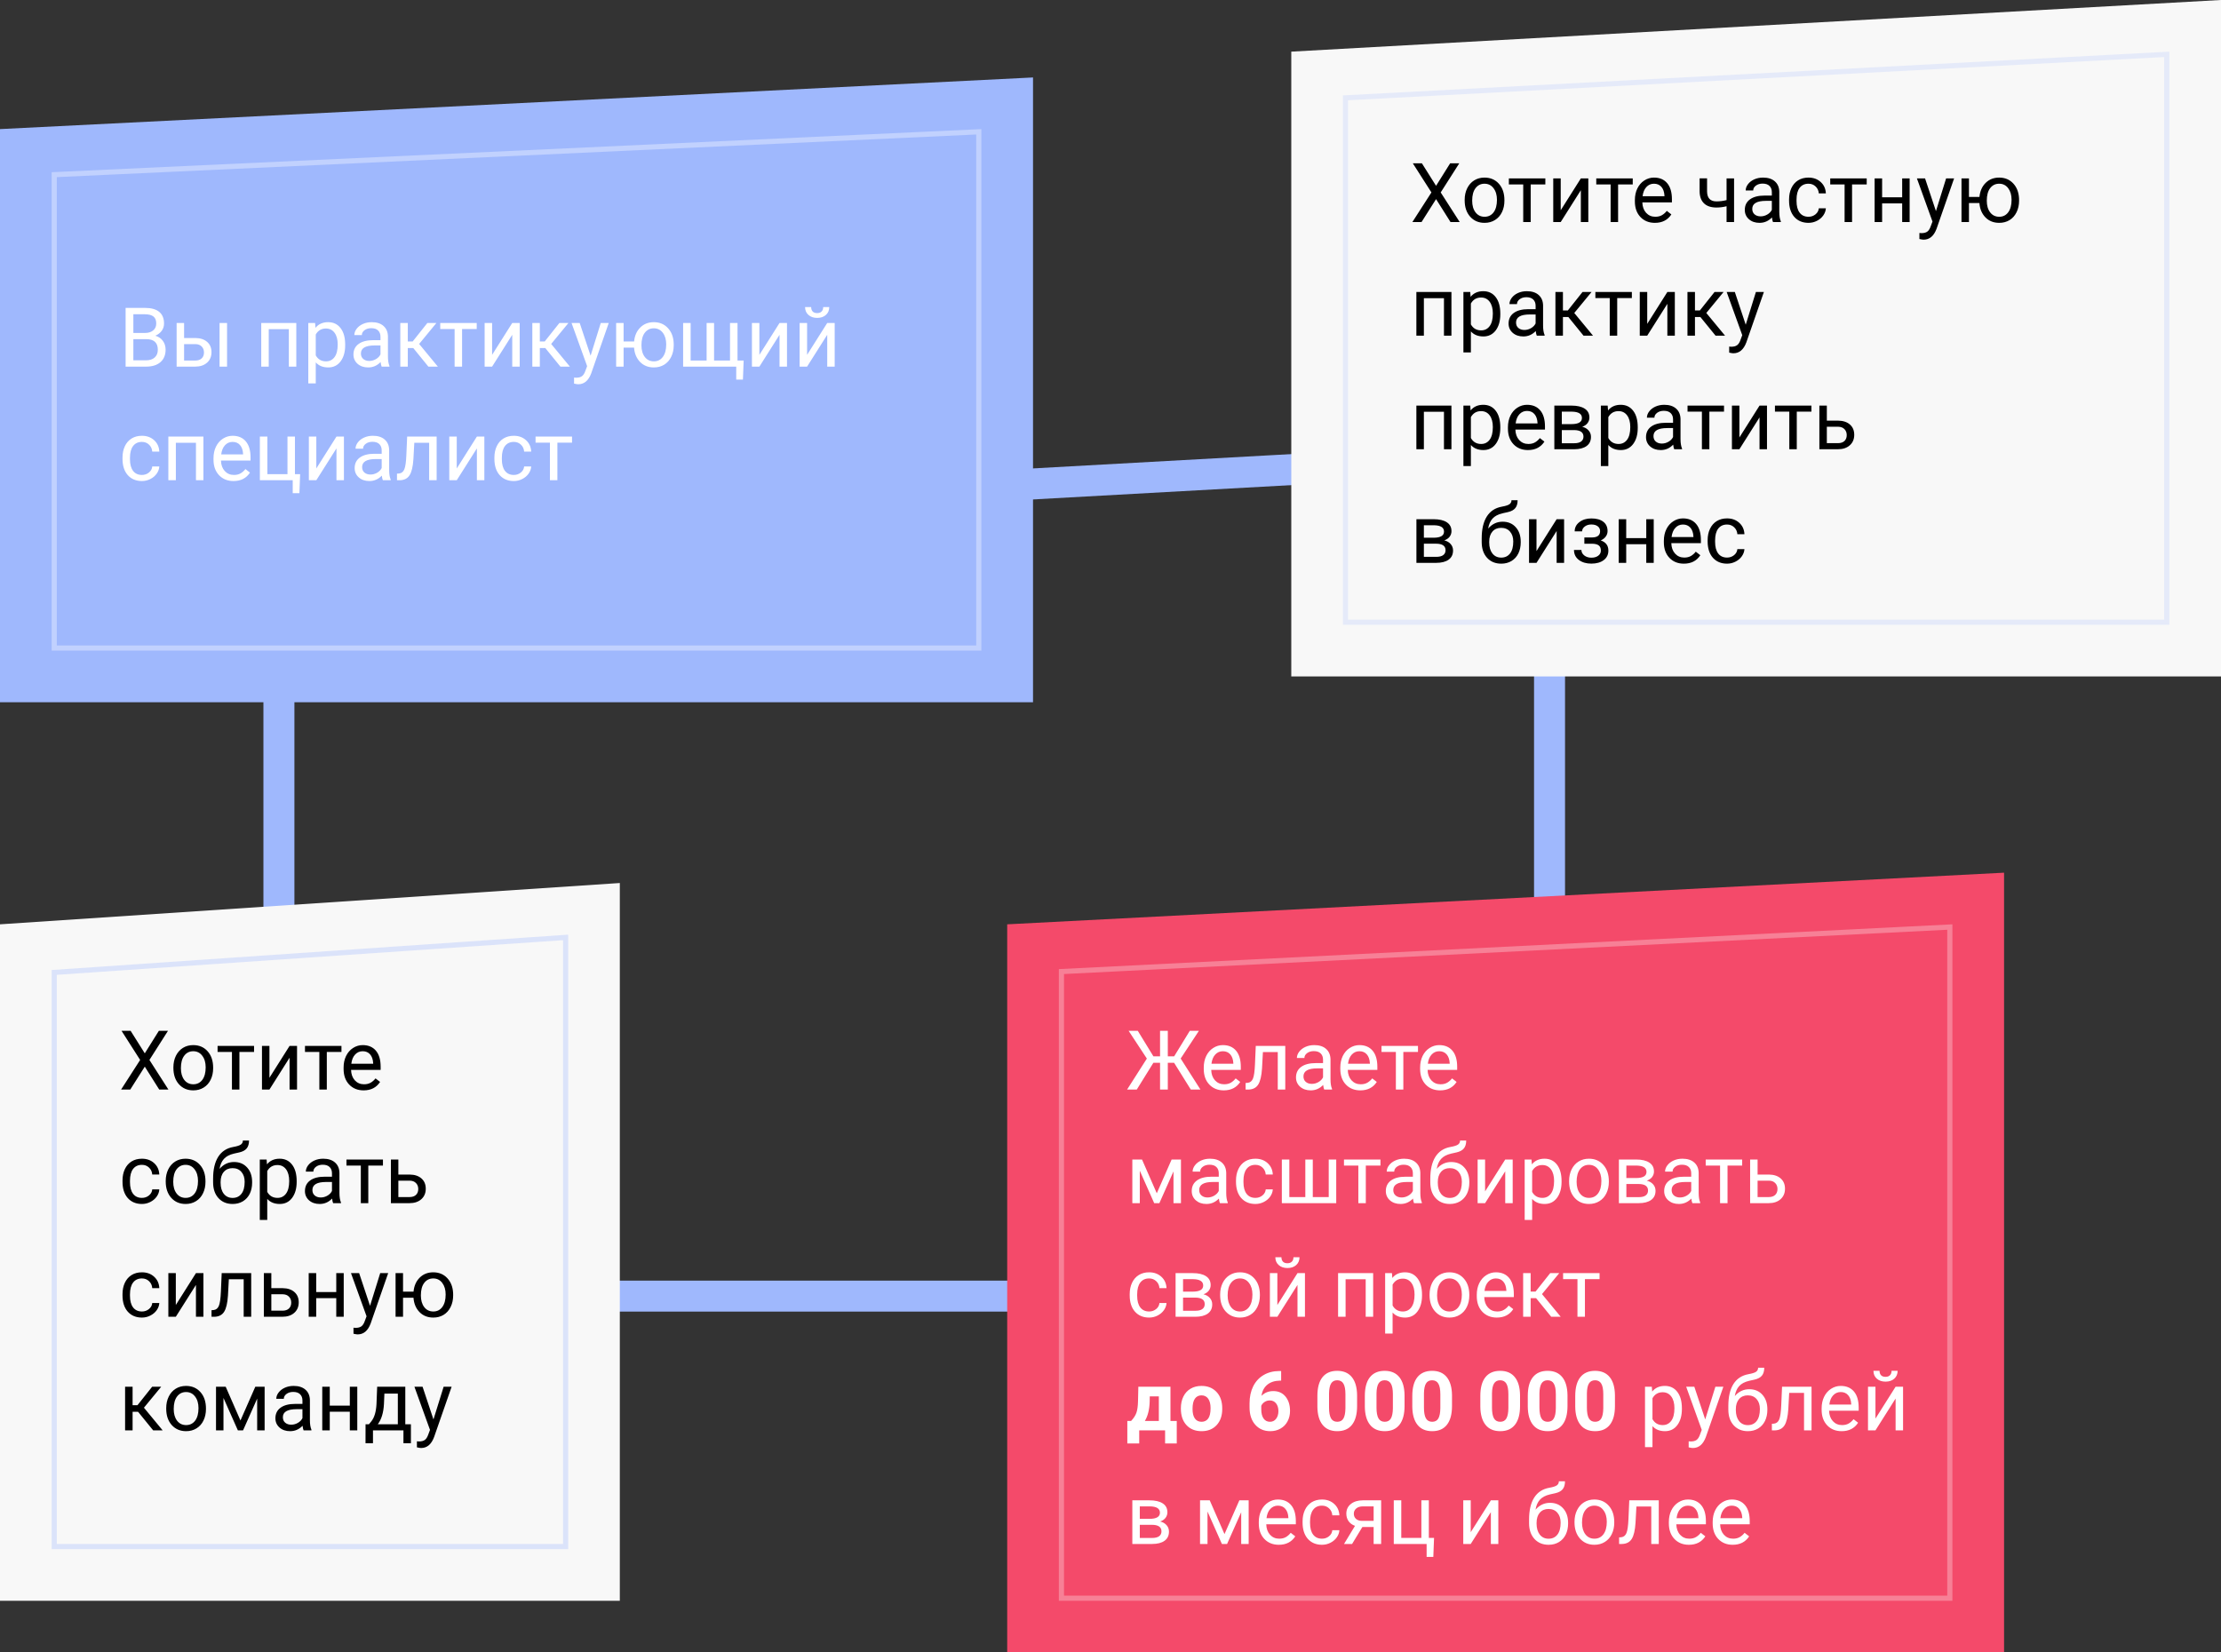
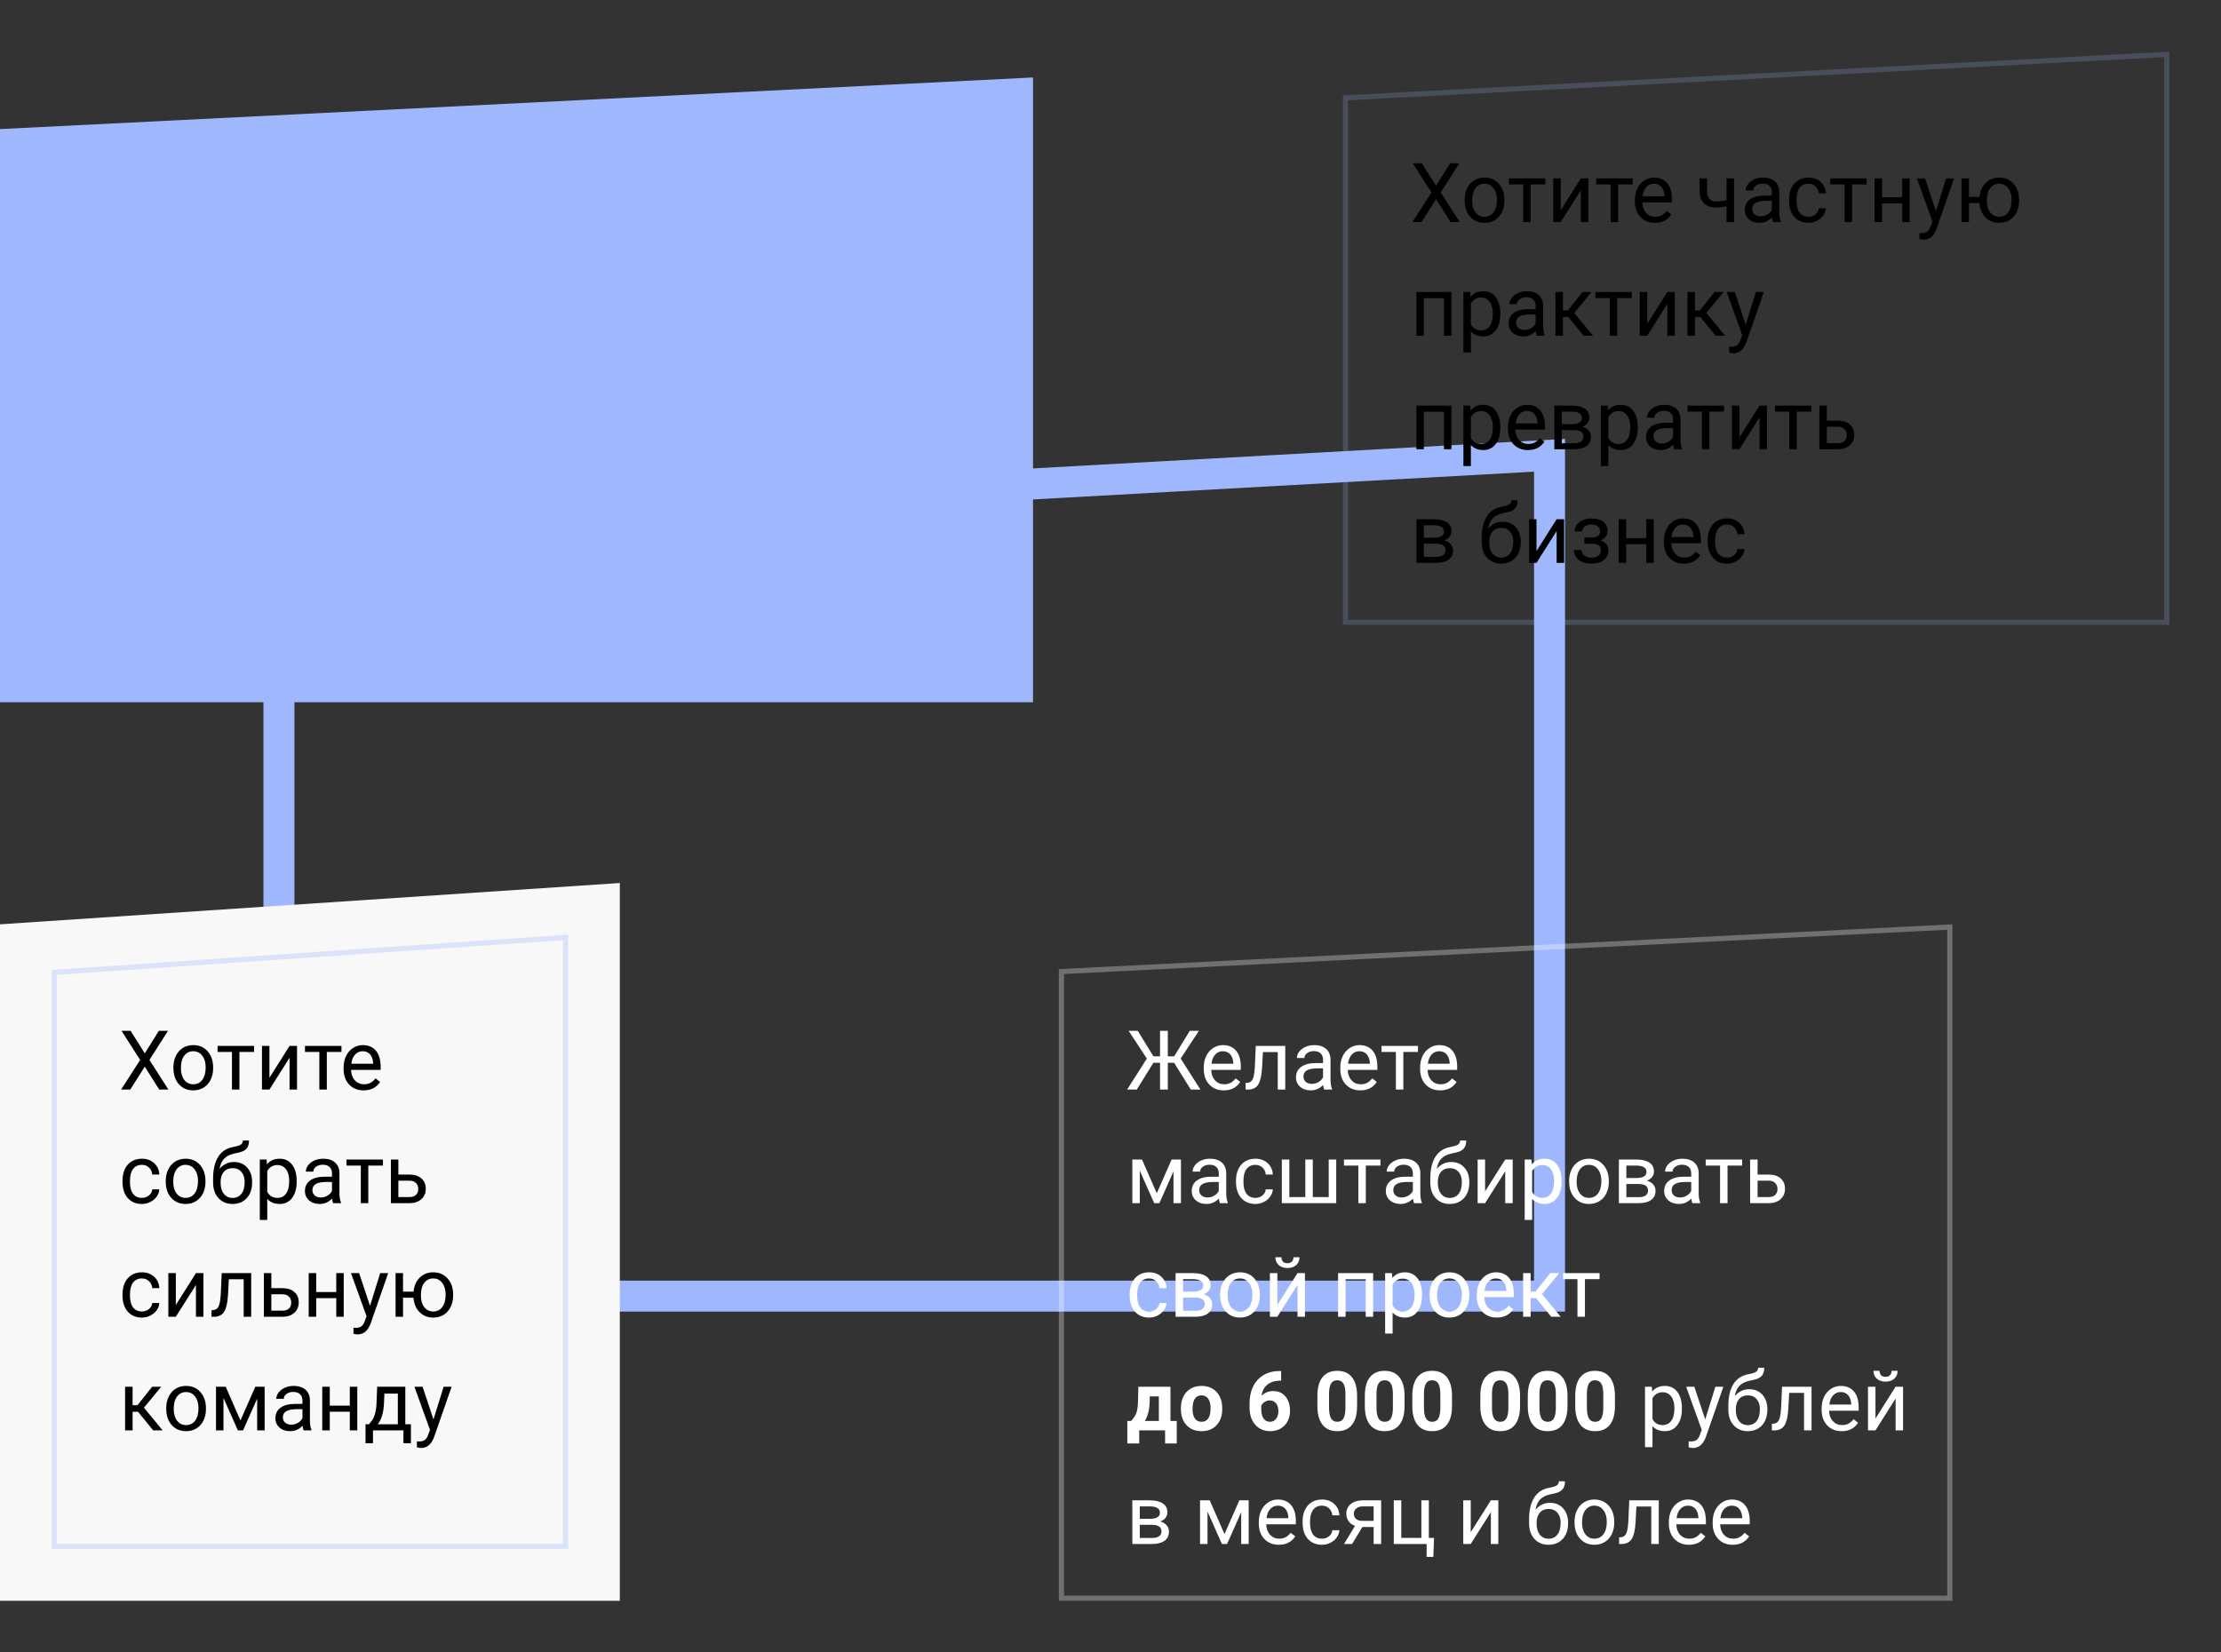
<svg xmlns="http://www.w3.org/2000/svg" width="430" height="320" viewBox="0 0 430 320" fill="none">
  <rect x="0" y="0" width="430" height="320" fill="#333333" stroke="none" />
  <path d="M54 251V101.805L300 88.171V251H54Z" stroke="#9FB8FD" stroke-width="6" />
  <path d="M0 25L200 15V136H0V25Z" fill="#9FB8FD" />
  <path d="M10 33.347L190 25V126H10V33.347Z" fill="#9FB8FD" />
-   <path d="M10.5 125.5V33.825L189.5 25.524V125.5H10.5Z" stroke="white" stroke-opacity="0.35" />
-   <path d="M24.32 71V59.625H28.039C29.273 59.625 30.201 59.88 30.82 60.391C31.445 60.901 31.758 61.656 31.758 62.656C31.758 63.188 31.607 63.659 31.305 64.07C31.003 64.477 30.591 64.792 30.07 65.016C30.685 65.188 31.169 65.516 31.523 66C31.883 66.479 32.062 67.052 32.062 67.719C32.062 68.74 31.732 69.542 31.07 70.125C30.409 70.708 29.474 71 28.266 71H24.32ZM25.82 65.68V69.773H28.297C28.995 69.773 29.544 69.594 29.945 69.234C30.352 68.87 30.555 68.37 30.555 67.734C30.555 66.365 29.81 65.68 28.32 65.68H25.82ZM25.82 64.477H28.086C28.742 64.477 29.266 64.312 29.656 63.984C30.052 63.656 30.25 63.211 30.25 62.648C30.25 62.023 30.068 61.57 29.703 61.289C29.338 61.003 28.784 60.859 28.039 60.859H25.82V64.477ZM35.641 65.461H37.836C38.794 65.471 39.552 65.721 40.109 66.211C40.667 66.701 40.945 67.365 40.945 68.203C40.945 69.047 40.659 69.724 40.086 70.234C39.513 70.745 38.742 71 37.773 71H34.195V62.547H35.641V65.461ZM43.961 71H42.508V62.547H43.961V71ZM35.641 66.641V69.82H37.789C38.331 69.82 38.75 69.682 39.047 69.406C39.344 69.125 39.492 68.742 39.492 68.258C39.492 67.789 39.346 67.406 39.055 67.109C38.768 66.807 38.365 66.651 37.844 66.641H35.641ZM57.367 71H55.922V63.742H52.031V71H50.578V62.547H57.367V71ZM66.828 66.867C66.828 68.154 66.534 69.19 65.945 69.977C65.357 70.763 64.56 71.156 63.555 71.156C62.529 71.156 61.721 70.831 61.133 70.18V74.25H59.688V62.547H61.008L61.078 63.484C61.667 62.755 62.484 62.391 63.531 62.391C64.547 62.391 65.349 62.773 65.938 63.539C66.531 64.305 66.828 65.37 66.828 66.734V66.867ZM65.383 66.703C65.383 65.75 65.18 64.997 64.773 64.445C64.367 63.893 63.81 63.617 63.102 63.617C62.227 63.617 61.57 64.005 61.133 64.781V68.82C61.565 69.591 62.227 69.977 63.117 69.977C63.81 69.977 64.359 69.703 64.766 69.156C65.177 68.604 65.383 67.787 65.383 66.703ZM73.891 71C73.807 70.833 73.74 70.537 73.688 70.109C73.016 70.807 72.213 71.156 71.281 71.156C70.448 71.156 69.763 70.922 69.227 70.453C68.695 69.979 68.43 69.38 68.43 68.656C68.43 67.776 68.763 67.094 69.43 66.609C70.102 66.12 71.044 65.875 72.258 65.875H73.664V65.211C73.664 64.706 73.513 64.305 73.211 64.008C72.909 63.706 72.463 63.555 71.875 63.555C71.359 63.555 70.927 63.685 70.578 63.945C70.229 64.206 70.055 64.521 70.055 64.891H68.602C68.602 64.469 68.75 64.062 69.047 63.672C69.349 63.276 69.755 62.964 70.266 62.734C70.781 62.505 71.346 62.391 71.961 62.391C72.935 62.391 73.698 62.635 74.25 63.125C74.802 63.609 75.088 64.279 75.109 65.133V69.023C75.109 69.799 75.208 70.417 75.406 70.875V71H73.891ZM71.492 69.898C71.945 69.898 72.375 69.781 72.781 69.547C73.188 69.312 73.482 69.008 73.664 68.633V66.898H72.531C70.76 66.898 69.875 67.417 69.875 68.453C69.875 68.906 70.026 69.26 70.328 69.516C70.63 69.771 71.018 69.898 71.492 69.898ZM80.008 67.398H78.953V71H77.5V62.547H78.953V66.125H79.898L82.742 62.547H84.492L81.148 66.609L84.773 71H82.938L80.008 67.398ZM92.297 63.719H89.461V71H88.016V63.719H85.234V62.547H92.297V63.719ZM99.172 62.547H100.617V71H99.172V64.836L95.273 71H93.828V62.547H95.273V68.719L99.172 62.547ZM105.57 67.398H104.516V71H103.062V62.547H104.516V66.125H105.461L108.305 62.547H110.055L106.711 66.609L110.336 71H108.5L105.57 67.398ZM114.344 68.883L116.312 62.547H117.859L114.461 72.305C113.935 73.711 113.099 74.414 111.953 74.414L111.68 74.391L111.141 74.289V73.117L111.531 73.148C112.021 73.148 112.401 73.049 112.672 72.852C112.948 72.654 113.174 72.292 113.352 71.766L113.672 70.906L110.656 62.547H112.234L114.344 68.883ZM120.734 66.133H122.766C122.875 65.008 123.273 64.104 123.961 63.422C124.654 62.734 125.526 62.391 126.578 62.391C127.682 62.391 128.586 62.763 129.289 63.508C129.992 64.253 130.372 65.221 130.43 66.414L130.438 66.867C130.438 67.69 130.276 68.432 129.953 69.094C129.63 69.755 129.177 70.266 128.594 70.625C128.01 70.979 127.344 71.156 126.594 71.156C125.505 71.156 124.615 70.802 123.922 70.094C123.229 69.38 122.841 68.456 122.758 67.32H120.734V71H119.289V62.547H120.734V66.133ZM124.188 66.867C124.188 67.805 124.404 68.557 124.836 69.125C125.273 69.693 125.859 69.977 126.594 69.977C127.328 69.977 127.909 69.688 128.336 69.109C128.768 68.531 128.984 67.727 128.984 66.695C128.984 65.773 128.766 65.023 128.328 64.445C127.891 63.867 127.307 63.578 126.578 63.578C125.859 63.578 125.281 63.862 124.844 64.43C124.406 64.997 124.188 65.81 124.188 66.867ZM133.711 62.547V69.82H136.805V62.547H138.25V69.82H141.336V62.547H142.789V69.82H143.977L143.836 73.508H142.539V71H132.258V62.547H133.711ZM150.922 62.547H152.367V71H150.922V64.836L147.023 71H145.578V62.547H147.023V68.719L150.922 62.547ZM160.156 62.547H161.602V71H160.156V64.836L156.258 71H154.812V62.547H156.258V68.719L160.156 62.547ZM160.547 59.469C160.547 60.099 160.331 60.607 159.898 60.992C159.471 61.372 158.909 61.562 158.211 61.562C157.513 61.562 156.948 61.37 156.516 60.984C156.083 60.599 155.867 60.094 155.867 59.469H157.047C157.047 59.833 157.146 60.12 157.344 60.328C157.542 60.531 157.831 60.633 158.211 60.633C158.576 60.633 158.859 60.531 159.062 60.328C159.271 60.125 159.375 59.839 159.375 59.469H160.547ZM27.484 91.977C28 91.977 28.451 91.82 28.836 91.508C29.221 91.195 29.435 90.805 29.477 90.336H30.844C30.818 90.82 30.651 91.281 30.344 91.719C30.037 92.156 29.625 92.505 29.109 92.766C28.599 93.026 28.057 93.156 27.484 93.156C26.333 93.156 25.417 92.773 24.734 92.008C24.057 91.237 23.719 90.185 23.719 88.852V88.609C23.719 87.787 23.87 87.055 24.172 86.414C24.474 85.773 24.906 85.276 25.469 84.922C26.037 84.568 26.706 84.391 27.477 84.391C28.424 84.391 29.211 84.674 29.836 85.242C30.466 85.81 30.802 86.547 30.844 87.453H29.477C29.435 86.906 29.227 86.458 28.852 86.109C28.482 85.755 28.023 85.578 27.477 85.578C26.742 85.578 26.172 85.844 25.766 86.375C25.365 86.901 25.164 87.664 25.164 88.664V88.938C25.164 89.912 25.365 90.662 25.766 91.188C26.167 91.713 26.74 91.977 27.484 91.977ZM39.383 93H37.938V85.742H34.047V93H32.594V84.547H39.383V93ZM45.211 93.156C44.065 93.156 43.133 92.781 42.414 92.031C41.695 91.276 41.336 90.268 41.336 89.008V88.742C41.336 87.904 41.495 87.156 41.812 86.5C42.135 85.838 42.583 85.323 43.156 84.953C43.734 84.578 44.359 84.391 45.031 84.391C46.13 84.391 46.984 84.753 47.594 85.477C48.203 86.201 48.508 87.237 48.508 88.586V89.188H42.781C42.802 90.021 43.044 90.695 43.508 91.211C43.977 91.721 44.57 91.977 45.289 91.977C45.8 91.977 46.232 91.872 46.586 91.664C46.94 91.456 47.25 91.18 47.516 90.836L48.398 91.523C47.69 92.612 46.628 93.156 45.211 93.156ZM45.031 85.578C44.448 85.578 43.958 85.792 43.562 86.219C43.167 86.641 42.922 87.234 42.828 88H47.062V87.891C47.021 87.156 46.823 86.588 46.469 86.188C46.115 85.781 45.635 85.578 45.031 85.578ZM50.312 84.547H51.766V91.82H55.656V84.547H57.102V91.82H58.109L57.969 95.508H56.672V93H50.312V84.547ZM65.141 84.547H66.586V93H65.141V86.836L61.242 93H59.797V84.547H61.242V90.719L65.141 84.547ZM74.125 93C74.042 92.833 73.974 92.537 73.922 92.109C73.25 92.807 72.448 93.156 71.516 93.156C70.682 93.156 69.997 92.922 69.461 92.453C68.93 91.979 68.664 91.38 68.664 90.656C68.664 89.776 68.997 89.094 69.664 88.609C70.336 88.12 71.279 87.875 72.492 87.875H73.898V87.211C73.898 86.706 73.747 86.305 73.445 86.008C73.143 85.706 72.698 85.555 72.109 85.555C71.594 85.555 71.162 85.685 70.812 85.945C70.463 86.206 70.289 86.521 70.289 86.891H68.836C68.836 86.469 68.984 86.062 69.281 85.672C69.583 85.276 69.99 84.963 70.5 84.734C71.016 84.505 71.581 84.391 72.195 84.391C73.169 84.391 73.932 84.635 74.484 85.125C75.037 85.609 75.323 86.279 75.344 87.133V91.023C75.344 91.799 75.443 92.417 75.641 92.875V93H74.125ZM71.727 91.898C72.18 91.898 72.609 91.781 73.016 91.547C73.422 91.312 73.716 91.008 73.898 90.633V88.898H72.766C70.995 88.898 70.109 89.417 70.109 90.453C70.109 90.906 70.26 91.26 70.562 91.516C70.865 91.771 71.253 91.898 71.727 91.898ZM84.539 84.547V93H83.086V85.742H80.211L80.039 88.906C79.945 90.359 79.701 91.398 79.305 92.023C78.914 92.648 78.292 92.974 77.438 93H76.859V91.727L77.273 91.695C77.742 91.643 78.078 91.372 78.281 90.883C78.484 90.393 78.615 89.487 78.672 88.164L78.828 84.547H84.539ZM92.328 84.547H93.773V93H92.328V86.836L88.43 93H86.984V84.547H88.43V90.719L92.328 84.547ZM99.484 91.977C100 91.977 100.451 91.82 100.836 91.508C101.221 91.195 101.435 90.805 101.477 90.336H102.844C102.818 90.82 102.651 91.281 102.344 91.719C102.036 92.156 101.625 92.505 101.109 92.766C100.599 93.026 100.057 93.156 99.484 93.156C98.333 93.156 97.417 92.773 96.734 92.008C96.057 91.237 95.719 90.185 95.719 88.852V88.609C95.719 87.787 95.87 87.055 96.172 86.414C96.474 85.773 96.906 85.276 97.469 84.922C98.037 84.568 98.706 84.391 99.477 84.391C100.424 84.391 101.211 84.674 101.836 85.242C102.466 85.81 102.802 86.547 102.844 87.453H101.477C101.435 86.906 101.227 86.458 100.852 86.109C100.482 85.755 100.023 85.578 99.477 85.578C98.742 85.578 98.172 85.844 97.766 86.375C97.365 86.901 97.164 87.664 97.164 88.664V88.938C97.164 89.912 97.365 90.662 97.766 91.188C98.167 91.713 98.74 91.977 99.484 91.977ZM110.75 85.719H107.914V93H106.469V85.719H103.688V84.547H110.75V85.719Z" fill="white" />
-   <path d="M250 10L430 0V131H250V10Z" fill="#F8F8F8" />
  <path opacity="0.21" d="M260.5 120.5V18.948L419.5 10.527V120.5H260.5Z" stroke="#9FB8FD" />
  <path d="M278.031 35.984L280.758 31.625H282.523L278.93 37.266L282.609 43H280.828L278.031 38.562L275.219 43H273.445L277.133 37.266L273.531 31.625H275.289L278.031 35.984ZM283.57 38.695C283.57 37.867 283.732 37.122 284.055 36.461C284.383 35.8 284.836 35.289 285.414 34.93C285.997 34.57 286.661 34.391 287.406 34.391C288.557 34.391 289.487 34.789 290.195 35.586C290.909 36.383 291.266 37.443 291.266 38.766V38.867C291.266 39.69 291.107 40.43 290.789 41.086C290.477 41.737 290.026 42.245 289.438 42.609C288.854 42.974 288.182 43.156 287.422 43.156C286.276 43.156 285.346 42.758 284.633 41.961C283.924 41.164 283.57 40.109 283.57 38.797V38.695ZM285.023 38.867C285.023 39.805 285.24 40.557 285.672 41.125C286.109 41.693 286.693 41.977 287.422 41.977C288.156 41.977 288.74 41.69 289.172 41.117C289.604 40.539 289.82 39.732 289.82 38.695C289.82 37.768 289.599 37.018 289.156 36.445C288.719 35.867 288.135 35.578 287.406 35.578C286.693 35.578 286.117 35.862 285.68 36.43C285.242 36.997 285.023 37.81 285.023 38.867ZM299.188 35.719H296.352V43H294.906V35.719H292.125V34.547H299.188V35.719ZM306.062 34.547H307.508V43H306.062V36.836L302.164 43H300.719V34.547H302.164V40.719L306.062 34.547ZM316.109 35.719H313.273V43H311.828V35.719H309.047V34.547H316.109V35.719ZM320.398 43.156C319.253 43.156 318.32 42.781 317.602 42.031C316.883 41.276 316.523 40.268 316.523 39.008V38.742C316.523 37.904 316.682 37.156 317 36.5C317.323 35.839 317.771 35.323 318.344 34.953C318.922 34.578 319.547 34.391 320.219 34.391C321.318 34.391 322.172 34.753 322.781 35.477C323.391 36.2 323.695 37.237 323.695 38.586V39.188H317.969C317.99 40.021 318.232 40.695 318.695 41.211C319.164 41.721 319.758 41.977 320.477 41.977C320.987 41.977 321.419 41.872 321.773 41.664C322.128 41.456 322.438 41.18 322.703 40.836L323.586 41.523C322.878 42.612 321.815 43.156 320.398 43.156ZM320.219 35.578C319.635 35.578 319.146 35.792 318.75 36.219C318.354 36.641 318.109 37.234 318.016 38H322.25V37.891C322.208 37.156 322.01 36.589 321.656 36.188C321.302 35.781 320.823 35.578 320.219 35.578ZM335.727 43H334.273V39.938C333.638 40.104 332.987 40.188 332.32 40.188C331.263 40.188 330.456 39.917 329.898 39.375C329.346 38.833 329.065 38.062 329.055 37.062V34.539H330.5V37.109C330.526 38.37 331.133 39 332.32 39C332.987 39 333.638 38.917 334.273 38.75V34.547H335.727V43ZM343.266 43C343.182 42.833 343.115 42.536 343.062 42.109C342.391 42.807 341.589 43.156 340.656 43.156C339.823 43.156 339.138 42.922 338.602 42.453C338.07 41.979 337.805 41.38 337.805 40.656C337.805 39.776 338.138 39.094 338.805 38.609C339.477 38.12 340.419 37.875 341.633 37.875H343.039V37.211C343.039 36.706 342.888 36.305 342.586 36.008C342.284 35.706 341.839 35.555 341.25 35.555C340.734 35.555 340.302 35.685 339.953 35.945C339.604 36.206 339.43 36.521 339.43 36.891H337.977C337.977 36.469 338.125 36.062 338.422 35.672C338.724 35.276 339.13 34.964 339.641 34.734C340.156 34.505 340.721 34.391 341.336 34.391C342.31 34.391 343.073 34.635 343.625 35.125C344.177 35.609 344.464 36.279 344.484 37.133V41.023C344.484 41.8 344.583 42.417 344.781 42.875V43H343.266ZM340.867 41.898C341.32 41.898 341.75 41.781 342.156 41.547C342.562 41.312 342.857 41.008 343.039 40.633V38.898H341.906C340.135 38.898 339.25 39.417 339.25 40.453C339.25 40.906 339.401 41.26 339.703 41.516C340.005 41.771 340.393 41.898 340.867 41.898ZM350.141 41.977C350.656 41.977 351.107 41.82 351.492 41.508C351.878 41.195 352.091 40.805 352.133 40.336H353.5C353.474 40.82 353.307 41.281 353 41.719C352.693 42.156 352.281 42.505 351.766 42.766C351.255 43.026 350.714 43.156 350.141 43.156C348.99 43.156 348.073 42.773 347.391 42.008C346.714 41.237 346.375 40.185 346.375 38.852V38.609C346.375 37.786 346.526 37.055 346.828 36.414C347.13 35.773 347.562 35.276 348.125 34.922C348.693 34.568 349.362 34.391 350.133 34.391C351.081 34.391 351.867 34.675 352.492 35.242C353.122 35.81 353.458 36.547 353.5 37.453H352.133C352.091 36.906 351.883 36.458 351.508 36.109C351.138 35.755 350.68 35.578 350.133 35.578C349.398 35.578 348.828 35.844 348.422 36.375C348.021 36.901 347.82 37.664 347.82 38.664V38.938C347.82 39.911 348.021 40.661 348.422 41.188C348.823 41.714 349.396 41.977 350.141 41.977ZM361.406 35.719H358.57V43H357.125V35.719H354.344V34.547H361.406V35.719ZM369.719 43H368.273V39.391H364.391V43H362.938V34.547H364.391V38.211H368.273V34.547H369.719V43ZM374.812 40.883L376.781 34.547H378.328L374.93 44.305C374.404 45.711 373.568 46.414 372.422 46.414L372.148 46.391L371.609 46.289V45.117L372 45.148C372.49 45.148 372.87 45.05 373.141 44.852C373.417 44.654 373.643 44.292 373.82 43.766L374.141 42.906L371.125 34.547H372.703L374.812 40.883ZM381.203 38.133H383.234C383.344 37.008 383.742 36.104 384.43 35.422C385.122 34.734 385.995 34.391 387.047 34.391C388.151 34.391 389.055 34.763 389.758 35.508C390.461 36.253 390.841 37.221 390.898 38.414L390.906 38.867C390.906 39.69 390.745 40.432 390.422 41.094C390.099 41.755 389.646 42.266 389.062 42.625C388.479 42.979 387.812 43.156 387.062 43.156C385.974 43.156 385.083 42.802 384.391 42.094C383.698 41.38 383.31 40.456 383.227 39.32H381.203V43H379.758V34.547H381.203V38.133ZM384.656 38.867C384.656 39.805 384.872 40.557 385.305 41.125C385.742 41.693 386.328 41.977 387.062 41.977C387.797 41.977 388.378 41.688 388.805 41.109C389.237 40.531 389.453 39.727 389.453 38.695C389.453 37.773 389.234 37.023 388.797 36.445C388.359 35.867 387.776 35.578 387.047 35.578C386.328 35.578 385.75 35.862 385.312 36.43C384.875 36.997 384.656 37.81 384.656 38.867ZM281.008 65H279.562V57.742H275.672V65H274.219V56.547H281.008V65ZM290.469 60.867C290.469 62.154 290.174 63.19 289.586 63.977C288.997 64.763 288.201 65.156 287.195 65.156C286.169 65.156 285.362 64.831 284.773 64.18V68.25H283.328V56.547H284.648L284.719 57.484C285.307 56.755 286.125 56.391 287.172 56.391C288.188 56.391 288.99 56.773 289.578 57.539C290.172 58.305 290.469 59.37 290.469 60.734V60.867ZM289.023 60.703C289.023 59.75 288.82 58.997 288.414 58.445C288.008 57.893 287.451 57.617 286.742 57.617C285.867 57.617 285.211 58.005 284.773 58.781V62.82C285.206 63.591 285.867 63.977 286.758 63.977C287.451 63.977 288 63.703 288.406 63.156C288.818 62.604 289.023 61.786 289.023 60.703ZM297.531 65C297.448 64.833 297.38 64.537 297.328 64.109C296.656 64.807 295.854 65.156 294.922 65.156C294.089 65.156 293.404 64.922 292.867 64.453C292.336 63.979 292.07 63.38 292.07 62.656C292.07 61.776 292.404 61.094 293.07 60.609C293.742 60.12 294.685 59.875 295.898 59.875H297.305V59.211C297.305 58.706 297.154 58.305 296.852 58.008C296.549 57.706 296.104 57.555 295.516 57.555C295 57.555 294.568 57.685 294.219 57.945C293.87 58.206 293.695 58.521 293.695 58.891H292.242C292.242 58.469 292.391 58.062 292.688 57.672C292.99 57.276 293.396 56.964 293.906 56.734C294.422 56.505 294.987 56.391 295.602 56.391C296.576 56.391 297.339 56.635 297.891 57.125C298.443 57.609 298.729 58.279 298.75 59.133V63.023C298.75 63.8 298.849 64.417 299.047 64.875V65H297.531ZM295.133 63.898C295.586 63.898 296.016 63.781 296.422 63.547C296.828 63.312 297.122 63.008 297.305 62.633V60.898H296.172C294.401 60.898 293.516 61.417 293.516 62.453C293.516 62.906 293.667 63.26 293.969 63.516C294.271 63.771 294.659 63.898 295.133 63.898ZM303.648 61.398H302.594V65H301.141V56.547H302.594V60.125H303.539L306.383 56.547H308.133L304.789 60.609L308.414 65H306.578L303.648 61.398ZM315.938 57.719H313.102V65H311.656V57.719H308.875V56.547H315.938V57.719ZM322.812 56.547H324.258V65H322.812V58.836L318.914 65H317.469V56.547H318.914V62.719L322.812 56.547ZM329.211 61.398H328.156V65H326.703V56.547H328.156V60.125H329.102L331.945 56.547H333.695L330.352 60.609L333.977 65H332.141L329.211 61.398ZM337.984 62.883L339.953 56.547H341.5L338.102 66.305C337.576 67.711 336.74 68.414 335.594 68.414L335.32 68.391L334.781 68.289V67.117L335.172 67.148C335.661 67.148 336.042 67.049 336.312 66.852C336.589 66.654 336.815 66.292 336.992 65.766L337.312 64.906L334.297 56.547H335.875L337.984 62.883ZM281.008 87H279.562V79.742H275.672V87H274.219V78.547H281.008V87ZM290.469 82.867C290.469 84.154 290.174 85.19 289.586 85.977C288.997 86.763 288.201 87.156 287.195 87.156C286.169 87.156 285.362 86.831 284.773 86.18V90.25H283.328V78.547H284.648L284.719 79.484C285.307 78.755 286.125 78.391 287.172 78.391C288.188 78.391 288.99 78.773 289.578 79.539C290.172 80.305 290.469 81.37 290.469 82.734V82.867ZM289.023 82.703C289.023 81.75 288.82 80.997 288.414 80.445C288.008 79.893 287.451 79.617 286.742 79.617C285.867 79.617 285.211 80.005 284.773 80.781V84.82C285.206 85.591 285.867 85.977 286.758 85.977C287.451 85.977 288 85.703 288.406 85.156C288.818 84.604 289.023 83.787 289.023 82.703ZM295.82 87.156C294.674 87.156 293.742 86.781 293.023 86.031C292.305 85.276 291.945 84.268 291.945 83.008V82.742C291.945 81.904 292.104 81.156 292.422 80.5C292.745 79.838 293.193 79.323 293.766 78.953C294.344 78.578 294.969 78.391 295.641 78.391C296.74 78.391 297.594 78.753 298.203 79.477C298.812 80.201 299.117 81.237 299.117 82.586V83.188H293.391C293.411 84.021 293.654 84.695 294.117 85.211C294.586 85.721 295.18 85.977 295.898 85.977C296.409 85.977 296.841 85.872 297.195 85.664C297.549 85.456 297.859 85.18 298.125 84.836L299.008 85.523C298.299 86.612 297.237 87.156 295.82 87.156ZM295.641 79.578C295.057 79.578 294.568 79.792 294.172 80.219C293.776 80.641 293.531 81.234 293.438 82H297.672V81.891C297.63 81.156 297.432 80.588 297.078 80.188C296.724 79.781 296.245 79.578 295.641 79.578ZM300.93 87V78.547H304.227C305.352 78.547 306.214 78.745 306.812 79.141C307.417 79.531 307.719 80.107 307.719 80.867C307.719 81.258 307.602 81.612 307.367 81.93C307.133 82.242 306.786 82.482 306.328 82.648C306.839 82.768 307.247 83.003 307.555 83.352C307.867 83.701 308.023 84.117 308.023 84.602C308.023 85.378 307.737 85.971 307.164 86.383C306.596 86.794 305.792 87 304.75 87H300.93ZM302.375 83.289V85.836H304.766C305.37 85.836 305.82 85.724 306.117 85.5C306.419 85.276 306.57 84.961 306.57 84.555C306.57 83.711 305.951 83.289 304.711 83.289H302.375ZM302.375 82.133H304.242C305.596 82.133 306.273 81.737 306.273 80.945C306.273 80.154 305.633 79.745 304.352 79.719H302.375V82.133ZM317.078 82.867C317.078 84.154 316.784 85.19 316.195 85.977C315.607 86.763 314.81 87.156 313.805 87.156C312.779 87.156 311.971 86.831 311.383 86.18V90.25H309.938V78.547H311.258L311.328 79.484C311.917 78.755 312.734 78.391 313.781 78.391C314.797 78.391 315.599 78.773 316.188 79.539C316.781 80.305 317.078 81.37 317.078 82.734V82.867ZM315.633 82.703C315.633 81.75 315.43 80.997 315.023 80.445C314.617 79.893 314.06 79.617 313.352 79.617C312.477 79.617 311.82 80.005 311.383 80.781V84.82C311.815 85.591 312.477 85.977 313.367 85.977C314.06 85.977 314.609 85.703 315.016 85.156C315.427 84.604 315.633 83.787 315.633 82.703ZM324.141 87C324.057 86.833 323.99 86.537 323.938 86.109C323.266 86.807 322.464 87.156 321.531 87.156C320.698 87.156 320.013 86.922 319.477 86.453C318.945 85.979 318.68 85.38 318.68 84.656C318.68 83.776 319.013 83.094 319.68 82.609C320.352 82.12 321.294 81.875 322.508 81.875H323.914V81.211C323.914 80.706 323.763 80.305 323.461 80.008C323.159 79.706 322.714 79.555 322.125 79.555C321.609 79.555 321.177 79.685 320.828 79.945C320.479 80.206 320.305 80.521 320.305 80.891H318.852C318.852 80.469 319 80.062 319.297 79.672C319.599 79.276 320.005 78.963 320.516 78.734C321.031 78.505 321.596 78.391 322.211 78.391C323.185 78.391 323.948 78.635 324.5 79.125C325.052 79.609 325.339 80.279 325.359 81.133V85.023C325.359 85.799 325.458 86.417 325.656 86.875V87H324.141ZM321.742 85.898C322.195 85.898 322.625 85.781 323.031 85.547C323.438 85.312 323.732 85.008 323.914 84.633V82.898H322.781C321.01 82.898 320.125 83.417 320.125 84.453C320.125 84.906 320.276 85.26 320.578 85.516C320.88 85.771 321.268 85.898 321.742 85.898ZM333.781 79.719H330.945V87H329.5V79.719H326.719V78.547H333.781V79.719ZM340.656 78.547H342.102V87H340.656V80.836L336.758 87H335.312V78.547H336.758V84.719L340.656 78.547ZM350.703 79.719H347.867V87H346.422V79.719H343.641V78.547H350.703V79.719ZM353.688 81.461H355.883C356.841 81.471 357.599 81.721 358.156 82.211C358.714 82.701 358.992 83.365 358.992 84.203C358.992 85.047 358.706 85.724 358.133 86.234C357.56 86.745 356.789 87 355.82 87H352.242V78.547H353.688V81.461ZM353.688 82.641V85.82H355.836C356.378 85.82 356.797 85.682 357.094 85.406C357.391 85.125 357.539 84.742 357.539 84.258C357.539 83.789 357.393 83.406 357.102 83.109C356.815 82.807 356.411 82.651 355.891 82.641H353.688ZM274.227 109V100.547H277.523C278.648 100.547 279.51 100.745 280.109 101.141C280.714 101.531 281.016 102.107 281.016 102.867C281.016 103.258 280.898 103.612 280.664 103.93C280.43 104.242 280.083 104.482 279.625 104.648C280.135 104.768 280.544 105.003 280.852 105.352C281.164 105.701 281.32 106.117 281.32 106.602C281.32 107.378 281.034 107.971 280.461 108.383C279.893 108.794 279.089 109 278.047 109H274.227ZM275.672 105.289V107.836H278.062C278.667 107.836 279.117 107.724 279.414 107.5C279.716 107.276 279.867 106.961 279.867 106.555C279.867 105.711 279.247 105.289 278.008 105.289H275.672ZM275.672 104.133H277.539C278.893 104.133 279.57 103.737 279.57 102.945C279.57 102.154 278.93 101.745 277.648 101.719H275.672V104.133ZM290.914 101.031C291.977 101.031 292.826 101.388 293.461 102.102C294.102 102.81 294.422 103.745 294.422 104.906V105.039C294.422 105.836 294.268 106.549 293.961 107.18C293.654 107.805 293.211 108.292 292.633 108.641C292.06 108.984 291.398 109.156 290.648 109.156C289.513 109.156 288.599 108.779 287.906 108.023C287.214 107.263 286.867 106.245 286.867 104.969V104.266C286.867 102.49 287.195 101.078 287.852 100.031C288.513 98.984 289.487 98.346 290.773 98.117C291.503 97.987 291.995 97.828 292.25 97.641C292.505 97.453 292.633 97.195 292.633 96.867H293.82C293.82 97.518 293.672 98.026 293.375 98.391C293.083 98.755 292.615 99.013 291.969 99.164L290.891 99.406C290.031 99.609 289.385 99.953 288.953 100.438C288.526 100.917 288.247 101.557 288.117 102.359C288.883 101.474 289.815 101.031 290.914 101.031ZM290.633 102.219C289.924 102.219 289.362 102.458 288.945 102.938C288.529 103.411 288.32 104.07 288.32 104.914V105.039C288.32 105.945 288.529 106.664 288.945 107.195C289.367 107.721 289.935 107.984 290.648 107.984C291.367 107.984 291.935 107.719 292.352 107.188C292.768 106.656 292.977 105.88 292.977 104.859C292.977 104.062 292.766 103.424 292.344 102.945C291.927 102.461 291.357 102.219 290.633 102.219ZM301.375 100.547H302.82V109H301.375V102.836L297.477 109H296.031V100.547H297.477V106.719L301.375 100.547ZM309.789 102.859C309.789 102.464 309.638 102.151 309.336 101.922C309.034 101.688 308.62 101.57 308.094 101.57C307.583 101.57 307.156 101.703 306.812 101.969C306.474 102.234 306.305 102.547 306.305 102.906H304.867C304.867 102.172 305.174 101.57 305.789 101.102C306.404 100.633 307.172 100.398 308.094 100.398C309.083 100.398 309.854 100.612 310.406 101.039C310.958 101.461 311.234 102.065 311.234 102.852C311.234 103.232 311.12 103.581 310.891 103.898C310.661 104.216 310.336 104.469 309.914 104.656C310.898 104.99 311.391 105.646 311.391 106.625C311.391 107.401 311.091 108.016 310.492 108.469C309.893 108.922 309.094 109.148 308.094 109.148C307.12 109.148 306.315 108.911 305.68 108.438C305.049 107.958 304.734 107.312 304.734 106.5H306.172C306.172 106.911 306.354 107.266 306.719 107.562C307.089 107.854 307.547 108 308.094 108C308.646 108 309.091 107.872 309.43 107.617C309.768 107.362 309.938 107.031 309.938 106.625C309.938 106.151 309.794 105.812 309.508 105.609C309.227 105.401 308.786 105.297 308.188 105.297H306.742V104.078H308.312C309.297 104.052 309.789 103.646 309.789 102.859ZM320.172 109H318.727V105.391H314.844V109H313.391V100.547H314.844V104.211H318.727V100.547H320.172V109ZM326.008 109.156C324.862 109.156 323.93 108.781 323.211 108.031C322.492 107.276 322.133 106.268 322.133 105.008V104.742C322.133 103.904 322.292 103.156 322.609 102.5C322.932 101.839 323.38 101.323 323.953 100.953C324.531 100.578 325.156 100.391 325.828 100.391C326.927 100.391 327.781 100.753 328.391 101.477C329 102.201 329.305 103.237 329.305 104.586V105.188H323.578C323.599 106.021 323.841 106.695 324.305 107.211C324.773 107.721 325.367 107.977 326.086 107.977C326.596 107.977 327.029 107.872 327.383 107.664C327.737 107.456 328.047 107.18 328.312 106.836L329.195 107.523C328.487 108.612 327.424 109.156 326.008 109.156ZM325.828 101.578C325.245 101.578 324.755 101.792 324.359 102.219C323.964 102.641 323.719 103.234 323.625 104H327.859V103.891C327.818 103.156 327.62 102.589 327.266 102.188C326.911 101.781 326.432 101.578 325.828 101.578ZM334.375 107.977C334.891 107.977 335.341 107.82 335.727 107.508C336.112 107.195 336.326 106.805 336.367 106.336H337.734C337.708 106.82 337.542 107.281 337.234 107.719C336.927 108.156 336.516 108.505 336 108.766C335.49 109.026 334.948 109.156 334.375 109.156C333.224 109.156 332.307 108.773 331.625 108.008C330.948 107.237 330.609 106.185 330.609 104.852V104.609C330.609 103.786 330.76 103.055 331.062 102.414C331.365 101.773 331.797 101.276 332.359 100.922C332.927 100.568 333.596 100.391 334.367 100.391C335.315 100.391 336.102 100.674 336.727 101.242C337.357 101.81 337.693 102.547 337.734 103.453H336.367C336.326 102.906 336.117 102.458 335.742 102.109C335.372 101.755 334.914 101.578 334.367 101.578C333.633 101.578 333.062 101.844 332.656 102.375C332.255 102.901 332.055 103.664 332.055 104.664V104.938C332.055 105.911 332.255 106.661 332.656 107.188C333.057 107.714 333.63 107.977 334.375 107.977Z" fill="black" />
  <path d="M0 179L120 171V310H0V179Z" fill="#F8F8F8" />
  <path opacity="0.3" d="M10.5 299.5V188.316L109.5 181.535V299.5H10.5Z" stroke="#98B3FD" />
  <path d="M28.031 203.984L30.758 199.625H32.523L28.93 205.266L32.609 211H30.828L28.031 206.562L25.219 211H23.445L27.133 205.266L23.531 199.625H25.289L28.031 203.984ZM33.57 206.695C33.57 205.867 33.732 205.122 34.055 204.461C34.383 203.799 34.836 203.289 35.414 202.93C35.997 202.57 36.661 202.391 37.406 202.391C38.557 202.391 39.487 202.789 40.195 203.586C40.909 204.383 41.266 205.443 41.266 206.766V206.867C41.266 207.69 41.107 208.43 40.789 209.086C40.477 209.737 40.026 210.245 39.438 210.609C38.854 210.974 38.182 211.156 37.422 211.156C36.276 211.156 35.346 210.758 34.633 209.961C33.925 209.164 33.57 208.109 33.57 206.797V206.695ZM35.023 206.867C35.023 207.805 35.24 208.557 35.672 209.125C36.109 209.693 36.693 209.977 37.422 209.977C38.156 209.977 38.74 209.69 39.172 209.117C39.604 208.539 39.82 207.732 39.82 206.695C39.82 205.768 39.599 205.018 39.156 204.445C38.719 203.867 38.135 203.578 37.406 203.578C36.693 203.578 36.117 203.862 35.68 204.43C35.242 204.997 35.023 205.81 35.023 206.867ZM49.188 203.719H46.352V211H44.906V203.719H42.125V202.547H49.188V203.719ZM56.062 202.547H57.508V211H56.062V204.836L52.164 211H50.719V202.547H52.164V208.719L56.062 202.547ZM66.109 203.719H63.273V211H61.828V203.719H59.047V202.547H66.109V203.719ZM70.398 211.156C69.253 211.156 68.32 210.781 67.602 210.031C66.883 209.276 66.523 208.268 66.523 207.008V206.742C66.523 205.904 66.682 205.156 67 204.5C67.323 203.839 67.771 203.323 68.344 202.953C68.922 202.578 69.547 202.391 70.219 202.391C71.318 202.391 72.172 202.753 72.781 203.477C73.391 204.201 73.695 205.237 73.695 206.586V207.188H67.969C67.99 208.021 68.232 208.695 68.695 209.211C69.164 209.721 69.758 209.977 70.477 209.977C70.987 209.977 71.419 209.872 71.773 209.664C72.128 209.456 72.438 209.18 72.703 208.836L73.586 209.523C72.878 210.612 71.815 211.156 70.398 211.156ZM70.219 203.578C69.635 203.578 69.146 203.792 68.75 204.219C68.354 204.641 68.109 205.234 68.016 206H72.25V205.891C72.208 205.156 72.01 204.589 71.656 204.188C71.302 203.781 70.823 203.578 70.219 203.578ZM27.484 231.977C28 231.977 28.451 231.82 28.836 231.508C29.221 231.195 29.435 230.805 29.477 230.336H30.844C30.818 230.82 30.651 231.281 30.344 231.719C30.037 232.156 29.625 232.505 29.109 232.766C28.599 233.026 28.057 233.156 27.484 233.156C26.333 233.156 25.417 232.773 24.734 232.008C24.057 231.237 23.719 230.185 23.719 228.852V228.609C23.719 227.786 23.87 227.055 24.172 226.414C24.474 225.773 24.906 225.276 25.469 224.922C26.037 224.568 26.706 224.391 27.477 224.391C28.424 224.391 29.211 224.674 29.836 225.242C30.466 225.81 30.802 226.547 30.844 227.453H29.477C29.435 226.906 29.227 226.458 28.852 226.109C28.482 225.755 28.023 225.578 27.477 225.578C26.742 225.578 26.172 225.844 25.766 226.375C25.365 226.901 25.164 227.664 25.164 228.664V228.938C25.164 229.911 25.365 230.661 25.766 231.188C26.167 231.714 26.74 231.977 27.484 231.977ZM32.086 228.695C32.086 227.867 32.247 227.122 32.57 226.461C32.898 225.799 33.352 225.289 33.93 224.93C34.513 224.57 35.177 224.391 35.922 224.391C37.073 224.391 38.003 224.789 38.711 225.586C39.425 226.383 39.781 227.443 39.781 228.766V228.867C39.781 229.69 39.622 230.43 39.305 231.086C38.992 231.737 38.542 232.245 37.953 232.609C37.37 232.974 36.698 233.156 35.938 233.156C34.792 233.156 33.862 232.758 33.148 231.961C32.44 231.164 32.086 230.109 32.086 228.797V228.695ZM33.539 228.867C33.539 229.805 33.755 230.557 34.188 231.125C34.625 231.693 35.208 231.977 35.938 231.977C36.672 231.977 37.255 231.69 37.688 231.117C38.12 230.539 38.336 229.732 38.336 228.695C38.336 227.768 38.115 227.018 37.672 226.445C37.234 225.867 36.651 225.578 35.922 225.578C35.208 225.578 34.633 225.862 34.195 226.43C33.758 226.997 33.539 227.81 33.539 228.867ZM45.305 225.031C46.367 225.031 47.216 225.388 47.852 226.102C48.492 226.81 48.812 227.745 48.812 228.906V229.039C48.812 229.836 48.659 230.549 48.352 231.18C48.044 231.805 47.602 232.292 47.023 232.641C46.45 232.984 45.789 233.156 45.039 233.156C43.904 233.156 42.99 232.779 42.297 232.023C41.604 231.263 41.258 230.245 41.258 228.969V228.266C41.258 226.49 41.586 225.078 42.242 224.031C42.904 222.984 43.878 222.346 45.164 222.117C45.893 221.987 46.385 221.828 46.641 221.641C46.896 221.453 47.023 221.195 47.023 220.867H48.211C48.211 221.518 48.062 222.026 47.766 222.391C47.474 222.755 47.005 223.013 46.359 223.164L45.281 223.406C44.422 223.609 43.776 223.953 43.344 224.438C42.917 224.917 42.638 225.557 42.508 226.359C43.273 225.474 44.206 225.031 45.305 225.031ZM45.023 226.219C44.315 226.219 43.753 226.458 43.336 226.938C42.919 227.411 42.711 228.07 42.711 228.914V229.039C42.711 229.945 42.919 230.664 43.336 231.195C43.758 231.721 44.325 231.984 45.039 231.984C45.758 231.984 46.325 231.719 46.742 231.188C47.159 230.656 47.367 229.88 47.367 228.859C47.367 228.062 47.156 227.424 46.734 226.945C46.318 226.461 45.747 226.219 45.023 226.219ZM57.438 228.867C57.438 230.154 57.143 231.19 56.555 231.977C55.966 232.763 55.169 233.156 54.164 233.156C53.138 233.156 52.331 232.831 51.742 232.18V236.25H50.297V224.547H51.617L51.688 225.484C52.276 224.755 53.094 224.391 54.141 224.391C55.156 224.391 55.958 224.773 56.547 225.539C57.141 226.305 57.438 227.37 57.438 228.734V228.867ZM55.992 228.703C55.992 227.75 55.789 226.997 55.383 226.445C54.977 225.893 54.419 225.617 53.711 225.617C52.836 225.617 52.18 226.005 51.742 226.781V230.82C52.175 231.591 52.836 231.977 53.727 231.977C54.419 231.977 54.969 231.703 55.375 231.156C55.786 230.604 55.992 229.786 55.992 228.703ZM64.5 233C64.417 232.833 64.349 232.536 64.297 232.109C63.625 232.807 62.823 233.156 61.891 233.156C61.057 233.156 60.372 232.922 59.836 232.453C59.305 231.979 59.039 231.38 59.039 230.656C59.039 229.776 59.372 229.094 60.039 228.609C60.711 228.12 61.654 227.875 62.867 227.875H64.273V227.211C64.273 226.706 64.122 226.305 63.82 226.008C63.518 225.706 63.073 225.555 62.484 225.555C61.969 225.555 61.536 225.685 61.188 225.945C60.839 226.206 60.664 226.521 60.664 226.891H59.211C59.211 226.469 59.359 226.062 59.656 225.672C59.958 225.276 60.365 224.964 60.875 224.734C61.391 224.505 61.956 224.391 62.57 224.391C63.544 224.391 64.307 224.635 64.859 225.125C65.412 225.609 65.698 226.279 65.719 227.133V231.023C65.719 231.799 65.818 232.417 66.016 232.875V233H64.5ZM62.102 231.898C62.555 231.898 62.984 231.781 63.391 231.547C63.797 231.312 64.091 231.008 64.273 230.633V228.898H63.141C61.37 228.898 60.484 229.417 60.484 230.453C60.484 230.906 60.635 231.26 60.938 231.516C61.24 231.771 61.628 231.898 62.102 231.898ZM74.141 225.719H71.305V233H69.859V225.719H67.078V224.547H74.141V225.719ZM77.125 227.461H79.32C80.279 227.471 81.037 227.721 81.594 228.211C82.151 228.701 82.43 229.365 82.43 230.203C82.43 231.047 82.143 231.724 81.57 232.234C80.997 232.745 80.227 233 79.258 233H75.68V224.547H77.125V227.461ZM77.125 228.641V231.82H79.273C79.815 231.82 80.234 231.682 80.531 231.406C80.828 231.125 80.977 230.742 80.977 230.258C80.977 229.789 80.831 229.406 80.539 229.109C80.253 228.807 79.849 228.651 79.328 228.641H77.125ZM27.484 253.977C28 253.977 28.451 253.82 28.836 253.508C29.221 253.195 29.435 252.805 29.477 252.336H30.844C30.818 252.82 30.651 253.281 30.344 253.719C30.037 254.156 29.625 254.505 29.109 254.766C28.599 255.026 28.057 255.156 27.484 255.156C26.333 255.156 25.417 254.773 24.734 254.008C24.057 253.237 23.719 252.185 23.719 250.852V250.609C23.719 249.786 23.87 249.055 24.172 248.414C24.474 247.773 24.906 247.276 25.469 246.922C26.037 246.568 26.706 246.391 27.477 246.391C28.424 246.391 29.211 246.674 29.836 247.242C30.466 247.81 30.802 248.547 30.844 249.453H29.477C29.435 248.906 29.227 248.458 28.852 248.109C28.482 247.755 28.023 247.578 27.477 247.578C26.742 247.578 26.172 247.844 25.766 248.375C25.365 248.901 25.164 249.664 25.164 250.664V250.938C25.164 251.911 25.365 252.661 25.766 253.188C26.167 253.714 26.74 253.977 27.484 253.977ZM37.938 246.547H39.383V255H37.938V248.836L34.039 255H32.594V246.547H34.039V252.719L37.938 246.547ZM48.633 246.547V255H47.18V247.742H44.305L44.133 250.906C44.039 252.359 43.794 253.398 43.398 254.023C43.008 254.648 42.385 254.974 41.531 255H40.953V253.727L41.367 253.695C41.836 253.643 42.172 253.372 42.375 252.883C42.578 252.393 42.708 251.487 42.766 250.164L42.922 246.547H48.633ZM52.531 249.461H54.727C55.685 249.471 56.443 249.721 57 250.211C57.557 250.701 57.836 251.365 57.836 252.203C57.836 253.047 57.55 253.724 56.977 254.234C56.404 254.745 55.633 255 54.664 255H51.086V246.547H52.531V249.461ZM52.531 250.641V253.82H54.68C55.221 253.82 55.641 253.682 55.938 253.406C56.234 253.125 56.383 252.742 56.383 252.258C56.383 251.789 56.237 251.406 55.945 251.109C55.659 250.807 55.255 250.651 54.734 250.641H52.531ZM66.547 255H65.102V251.391H61.219V255H59.766V246.547H61.219V250.211H65.102V246.547H66.547V255ZM71.641 252.883L73.609 246.547H75.156L71.758 256.305C71.232 257.711 70.396 258.414 69.25 258.414L68.977 258.391L68.438 258.289V257.117L68.828 257.148C69.318 257.148 69.698 257.049 69.969 256.852C70.245 256.654 70.471 256.292 70.648 255.766L70.969 254.906L67.953 246.547H69.531L71.641 252.883ZM78.031 250.133H80.062C80.172 249.008 80.57 248.104 81.258 247.422C81.951 246.734 82.823 246.391 83.875 246.391C84.979 246.391 85.883 246.763 86.586 247.508C87.289 248.253 87.669 249.221 87.727 250.414L87.734 250.867C87.734 251.69 87.573 252.432 87.25 253.094C86.927 253.755 86.474 254.266 85.891 254.625C85.307 254.979 84.641 255.156 83.891 255.156C82.802 255.156 81.912 254.802 81.219 254.094C80.526 253.38 80.138 252.456 80.055 251.32H78.031V255H76.586V246.547H78.031V250.133ZM81.484 250.867C81.484 251.805 81.701 252.557 82.133 253.125C82.57 253.693 83.156 253.977 83.891 253.977C84.625 253.977 85.206 253.688 85.633 253.109C86.065 252.531 86.281 251.727 86.281 250.695C86.281 249.773 86.062 249.023 85.625 248.445C85.188 247.867 84.604 247.578 83.875 247.578C83.156 247.578 82.578 247.862 82.141 248.43C81.703 248.997 81.484 249.81 81.484 250.867ZM26.727 273.398H25.672V277H24.219V268.547H25.672V272.125H26.617L29.461 268.547H31.211L27.867 272.609L31.492 277H29.656L26.727 273.398ZM32.18 272.695C32.18 271.867 32.341 271.122 32.664 270.461C32.992 269.799 33.445 269.289 34.023 268.93C34.607 268.57 35.271 268.391 36.016 268.391C37.167 268.391 38.096 268.789 38.805 269.586C39.518 270.383 39.875 271.443 39.875 272.766V272.867C39.875 273.69 39.716 274.43 39.398 275.086C39.086 275.737 38.635 276.245 38.047 276.609C37.464 276.974 36.792 277.156 36.031 277.156C34.885 277.156 33.956 276.758 33.242 275.961C32.534 275.164 32.18 274.109 32.18 272.797V272.695ZM33.633 272.867C33.633 273.805 33.849 274.557 34.281 275.125C34.719 275.693 35.302 275.977 36.031 275.977C36.766 275.977 37.349 275.69 37.781 275.117C38.214 274.539 38.43 273.732 38.43 272.695C38.43 271.768 38.208 271.018 37.766 270.445C37.328 269.867 36.745 269.578 36.016 269.578C35.302 269.578 34.727 269.862 34.289 270.43C33.852 270.997 33.633 271.81 33.633 272.867ZM46.555 275.086L49.43 268.547H51.234V277H49.789V270.852L47.055 277H46.055L43.266 270.719V277H41.82V268.547H43.695L46.555 275.086ZM58.781 277C58.698 276.833 58.63 276.536 58.578 276.109C57.906 276.807 57.104 277.156 56.172 277.156C55.339 277.156 54.654 276.922 54.117 276.453C53.586 275.979 53.32 275.38 53.32 274.656C53.32 273.776 53.654 273.094 54.32 272.609C54.992 272.12 55.935 271.875 57.148 271.875H58.555V271.211C58.555 270.706 58.404 270.305 58.102 270.008C57.8 269.706 57.354 269.555 56.766 269.555C56.25 269.555 55.818 269.685 55.469 269.945C55.12 270.206 54.945 270.521 54.945 270.891H53.492C53.492 270.469 53.641 270.062 53.938 269.672C54.24 269.276 54.646 268.964 55.156 268.734C55.672 268.505 56.237 268.391 56.852 268.391C57.825 268.391 58.589 268.635 59.141 269.125C59.693 269.609 59.979 270.279 60 271.133V275.023C60 275.799 60.099 276.417 60.297 276.875V277H58.781ZM56.383 275.898C56.836 275.898 57.266 275.781 57.672 275.547C58.078 275.312 58.372 275.008 58.555 274.633V272.898H57.422C55.651 272.898 54.766 273.417 54.766 274.453C54.766 274.906 54.917 275.26 55.219 275.516C55.521 275.771 55.909 275.898 56.383 275.898ZM69.172 277H67.727V273.391H63.844V277H62.391V268.547H63.844V272.211H67.727V268.547H69.172V277ZM71.43 275.82L71.93 275.203C72.492 274.474 72.812 273.38 72.891 271.922L73.023 268.547H78.469V275.82H79.555V279.484H78.109V277H72.211V279.484H70.766L70.773 275.82H71.43ZM73.141 275.82H77.023V269.883H74.422L74.336 271.898C74.247 273.581 73.849 274.888 73.141 275.82ZM83.922 274.883L85.891 268.547H87.438L84.039 278.305C83.513 279.711 82.677 280.414 81.531 280.414L81.258 280.391L80.719 280.289V279.117L81.109 279.148C81.599 279.148 81.979 279.049 82.25 278.852C82.526 278.654 82.753 278.292 82.93 277.766L83.25 276.906L80.234 268.547H81.812L83.922 274.883Z" fill="black" />
-   <path d="M195 179L388 169V320H195V179Z" fill="#F44A6A" />
  <path opacity="0.3" d="M205.5 309.5V188.151L377.5 179.526V309.5H205.5Z" stroke="white" />
  <path d="M227.312 205.812H226.094V211H224.594V205.812H223.305L220.086 211H218.211L222.039 205L218.508 199.625H220.281L223.305 204.562H224.594V199.625H226.094V204.562H227.328L230.352 199.625H232.117L228.586 204.992L232.414 211H230.547L227.312 205.812ZM236.93 211.156C235.784 211.156 234.852 210.781 234.133 210.031C233.414 209.276 233.055 208.268 233.055 207.008V206.742C233.055 205.904 233.214 205.156 233.531 204.5C233.854 203.839 234.302 203.323 234.875 202.953C235.453 202.578 236.078 202.391 236.75 202.391C237.849 202.391 238.703 202.753 239.312 203.477C239.922 204.201 240.227 205.237 240.227 206.586V207.188H234.5C234.521 208.021 234.763 208.695 235.227 209.211C235.695 209.721 236.289 209.977 237.008 209.977C237.518 209.977 237.951 209.872 238.305 209.664C238.659 209.456 238.969 209.18 239.234 208.836L240.117 209.523C239.409 210.612 238.346 211.156 236.93 211.156ZM236.75 203.578C236.167 203.578 235.677 203.792 235.281 204.219C234.885 204.641 234.641 205.234 234.547 206H238.781V205.891C238.74 205.156 238.542 204.589 238.188 204.188C237.833 203.781 237.354 203.578 236.75 203.578ZM248.836 202.547V211H247.383V203.742H244.508L244.336 206.906C244.242 208.359 243.997 209.398 243.602 210.023C243.211 210.648 242.589 210.974 241.734 211H241.156V209.727L241.57 209.695C242.039 209.643 242.375 209.372 242.578 208.883C242.781 208.393 242.911 207.487 242.969 206.164L243.125 202.547H248.836ZM256.375 211C256.292 210.833 256.224 210.536 256.172 210.109C255.5 210.807 254.698 211.156 253.766 211.156C252.932 211.156 252.247 210.922 251.711 210.453C251.18 209.979 250.914 209.38 250.914 208.656C250.914 207.776 251.247 207.094 251.914 206.609C252.586 206.12 253.529 205.875 254.742 205.875H256.148V205.211C256.148 204.706 255.997 204.305 255.695 204.008C255.393 203.706 254.948 203.555 254.359 203.555C253.844 203.555 253.411 203.685 253.062 203.945C252.714 204.206 252.539 204.521 252.539 204.891H251.086C251.086 204.469 251.234 204.062 251.531 203.672C251.833 203.276 252.24 202.964 252.75 202.734C253.266 202.505 253.831 202.391 254.445 202.391C255.419 202.391 256.182 202.635 256.734 203.125C257.286 203.609 257.573 204.279 257.594 205.133V209.023C257.594 209.799 257.693 210.417 257.891 210.875V211H256.375ZM253.977 209.898C254.43 209.898 254.859 209.781 255.266 209.547C255.672 209.312 255.966 209.008 256.148 208.633V206.898H255.016C253.245 206.898 252.359 207.417 252.359 208.453C252.359 208.906 252.51 209.26 252.812 209.516C253.115 209.771 253.503 209.898 253.977 209.898ZM263.367 211.156C262.221 211.156 261.289 210.781 260.57 210.031C259.852 209.276 259.492 208.268 259.492 207.008V206.742C259.492 205.904 259.651 205.156 259.969 204.5C260.292 203.839 260.74 203.323 261.312 202.953C261.891 202.578 262.516 202.391 263.188 202.391C264.286 202.391 265.141 202.753 265.75 203.477C266.359 204.201 266.664 205.237 266.664 206.586V207.188H260.938C260.958 208.021 261.201 208.695 261.664 209.211C262.133 209.721 262.727 209.977 263.445 209.977C263.956 209.977 264.388 209.872 264.742 209.664C265.096 209.456 265.406 209.18 265.672 208.836L266.555 209.523C265.846 210.612 264.784 211.156 263.367 211.156ZM263.188 203.578C262.604 203.578 262.115 203.792 261.719 204.219C261.323 204.641 261.078 205.234 260.984 206H265.219V205.891C265.177 205.156 264.979 204.589 264.625 204.188C264.271 203.781 263.792 203.578 263.188 203.578ZM274.531 203.719H271.695V211H270.25V203.719H267.469V202.547H274.531V203.719ZM278.82 211.156C277.674 211.156 276.742 210.781 276.023 210.031C275.305 209.276 274.945 208.268 274.945 207.008V206.742C274.945 205.904 275.104 205.156 275.422 204.5C275.745 203.839 276.193 203.323 276.766 202.953C277.344 202.578 277.969 202.391 278.641 202.391C279.74 202.391 280.594 202.753 281.203 203.477C281.812 204.201 282.117 205.237 282.117 206.586V207.188H276.391C276.411 208.021 276.654 208.695 277.117 209.211C277.586 209.721 278.18 209.977 278.898 209.977C279.409 209.977 279.841 209.872 280.195 209.664C280.549 209.456 280.859 209.18 281.125 208.836L282.008 209.523C281.299 210.612 280.237 211.156 278.82 211.156ZM278.641 203.578C278.057 203.578 277.568 203.792 277.172 204.219C276.776 204.641 276.531 205.234 276.438 206H280.672V205.891C280.63 205.156 280.432 204.589 280.078 204.188C279.724 203.781 279.245 203.578 278.641 203.578ZM223.961 231.086L226.836 224.547H228.641V233H227.195V226.852L224.461 233H223.461L220.672 226.719V233H219.227V224.547H221.102L223.961 231.086ZM236.188 233C236.104 232.833 236.036 232.536 235.984 232.109C235.312 232.807 234.51 233.156 233.578 233.156C232.745 233.156 232.06 232.922 231.523 232.453C230.992 231.979 230.727 231.38 230.727 230.656C230.727 229.776 231.06 229.094 231.727 228.609C232.398 228.12 233.341 227.875 234.555 227.875H235.961V227.211C235.961 226.706 235.81 226.305 235.508 226.008C235.206 225.706 234.76 225.555 234.172 225.555C233.656 225.555 233.224 225.685 232.875 225.945C232.526 226.206 232.352 226.521 232.352 226.891H230.898C230.898 226.469 231.047 226.062 231.344 225.672C231.646 225.276 232.052 224.964 232.562 224.734C233.078 224.505 233.643 224.391 234.258 224.391C235.232 224.391 235.995 224.635 236.547 225.125C237.099 225.609 237.385 226.279 237.406 227.133V231.023C237.406 231.799 237.505 232.417 237.703 232.875V233H236.188ZM233.789 231.898C234.242 231.898 234.672 231.781 235.078 231.547C235.484 231.312 235.779 231.008 235.961 230.633V228.898H234.828C233.057 228.898 232.172 229.417 232.172 230.453C232.172 230.906 232.323 231.26 232.625 231.516C232.927 231.771 233.315 231.898 233.789 231.898ZM243.062 231.977C243.578 231.977 244.029 231.82 244.414 231.508C244.799 231.195 245.013 230.805 245.055 230.336H246.422C246.396 230.82 246.229 231.281 245.922 231.719C245.615 232.156 245.203 232.505 244.688 232.766C244.177 233.026 243.635 233.156 243.062 233.156C241.911 233.156 240.995 232.773 240.312 232.008C239.635 231.237 239.297 230.185 239.297 228.852V228.609C239.297 227.786 239.448 227.055 239.75 226.414C240.052 225.773 240.484 225.276 241.047 224.922C241.615 224.568 242.284 224.391 243.055 224.391C244.003 224.391 244.789 224.674 245.414 225.242C246.044 225.81 246.38 226.547 246.422 227.453H245.055C245.013 226.906 244.805 226.458 244.43 226.109C244.06 225.755 243.602 225.578 243.055 225.578C242.32 225.578 241.75 225.844 241.344 226.375C240.943 226.901 240.742 227.664 240.742 228.664V228.938C240.742 229.911 240.943 230.661 241.344 231.188C241.745 231.714 242.318 231.977 243.062 231.977ZM249.625 224.547V231.82H252.719V224.547H254.164V231.82H257.25V224.547H258.703V233H248.172V224.547H249.625ZM267.266 225.719H264.43V233H262.984V225.719H260.203V224.547H267.266V225.719ZM273.766 233C273.682 232.833 273.615 232.536 273.562 232.109C272.891 232.807 272.089 233.156 271.156 233.156C270.323 233.156 269.638 232.922 269.102 232.453C268.57 231.979 268.305 231.38 268.305 230.656C268.305 229.776 268.638 229.094 269.305 228.609C269.977 228.12 270.919 227.875 272.133 227.875H273.539V227.211C273.539 226.706 273.388 226.305 273.086 226.008C272.784 225.706 272.339 225.555 271.75 225.555C271.234 225.555 270.802 225.685 270.453 225.945C270.104 226.206 269.93 226.521 269.93 226.891H268.477C268.477 226.469 268.625 226.062 268.922 225.672C269.224 225.276 269.63 224.964 270.141 224.734C270.656 224.505 271.221 224.391 271.836 224.391C272.81 224.391 273.573 224.635 274.125 225.125C274.677 225.609 274.964 226.279 274.984 227.133V231.023C274.984 231.799 275.083 232.417 275.281 232.875V233H273.766ZM271.367 231.898C271.82 231.898 272.25 231.781 272.656 231.547C273.062 231.312 273.357 231.008 273.539 230.633V228.898H272.406C270.635 228.898 269.75 229.417 269.75 230.453C269.75 230.906 269.901 231.26 270.203 231.516C270.505 231.771 270.893 231.898 271.367 231.898ZM280.961 225.031C282.023 225.031 282.872 225.388 283.508 226.102C284.148 226.81 284.469 227.745 284.469 228.906V229.039C284.469 229.836 284.315 230.549 284.008 231.18C283.701 231.805 283.258 232.292 282.68 232.641C282.107 232.984 281.445 233.156 280.695 233.156C279.56 233.156 278.646 232.779 277.953 232.023C277.26 231.263 276.914 230.245 276.914 228.969V228.266C276.914 226.49 277.242 225.078 277.898 224.031C278.56 222.984 279.534 222.346 280.82 222.117C281.549 221.987 282.042 221.828 282.297 221.641C282.552 221.453 282.68 221.195 282.68 220.867H283.867C283.867 221.518 283.719 222.026 283.422 222.391C283.13 222.755 282.661 223.013 282.016 223.164L280.938 223.406C280.078 223.609 279.432 223.953 279 224.438C278.573 224.917 278.294 225.557 278.164 226.359C278.93 225.474 279.862 225.031 280.961 225.031ZM280.68 226.219C279.971 226.219 279.409 226.458 278.992 226.938C278.576 227.411 278.367 228.07 278.367 228.914V229.039C278.367 229.945 278.576 230.664 278.992 231.195C279.414 231.721 279.982 231.984 280.695 231.984C281.414 231.984 281.982 231.719 282.398 231.188C282.815 230.656 283.023 229.88 283.023 228.859C283.023 228.062 282.812 227.424 282.391 226.945C281.974 226.461 281.404 226.219 280.68 226.219ZM291.422 224.547H292.867V233H291.422V226.836L287.523 233H286.078V224.547H287.523V230.719L291.422 224.547ZM302.328 228.867C302.328 230.154 302.034 231.19 301.445 231.977C300.857 232.763 300.06 233.156 299.055 233.156C298.029 233.156 297.221 232.831 296.633 232.18V236.25H295.188V224.547H296.508L296.578 225.484C297.167 224.755 297.984 224.391 299.031 224.391C300.047 224.391 300.849 224.773 301.438 225.539C302.031 226.305 302.328 227.37 302.328 228.734V228.867ZM300.883 228.703C300.883 227.75 300.68 226.997 300.273 226.445C299.867 225.893 299.31 225.617 298.602 225.617C297.727 225.617 297.07 226.005 296.633 226.781V230.82C297.065 231.591 297.727 231.977 298.617 231.977C299.31 231.977 299.859 231.703 300.266 231.156C300.677 230.604 300.883 229.786 300.883 228.703ZM303.789 228.695C303.789 227.867 303.951 227.122 304.273 226.461C304.602 225.799 305.055 225.289 305.633 224.93C306.216 224.57 306.88 224.391 307.625 224.391C308.776 224.391 309.706 224.789 310.414 225.586C311.128 226.383 311.484 227.443 311.484 228.766V228.867C311.484 229.69 311.326 230.43 311.008 231.086C310.695 231.737 310.245 232.245 309.656 232.609C309.073 232.974 308.401 233.156 307.641 233.156C306.495 233.156 305.565 232.758 304.852 231.961C304.143 231.164 303.789 230.109 303.789 228.797V228.695ZM305.242 228.867C305.242 229.805 305.458 230.557 305.891 231.125C306.328 231.693 306.911 231.977 307.641 231.977C308.375 231.977 308.958 231.69 309.391 231.117C309.823 230.539 310.039 229.732 310.039 228.695C310.039 227.768 309.818 227.018 309.375 226.445C308.938 225.867 308.354 225.578 307.625 225.578C306.911 225.578 306.336 225.862 305.898 226.43C305.461 226.997 305.242 227.81 305.242 228.867ZM313.43 233V224.547H316.727C317.852 224.547 318.714 224.745 319.312 225.141C319.917 225.531 320.219 226.107 320.219 226.867C320.219 227.258 320.102 227.612 319.867 227.93C319.633 228.242 319.286 228.482 318.828 228.648C319.339 228.768 319.747 229.003 320.055 229.352C320.367 229.701 320.523 230.117 320.523 230.602C320.523 231.378 320.237 231.971 319.664 232.383C319.096 232.794 318.292 233 317.25 233H313.43ZM314.875 229.289V231.836H317.266C317.87 231.836 318.32 231.724 318.617 231.5C318.919 231.276 319.07 230.961 319.07 230.555C319.07 229.711 318.451 229.289 317.211 229.289H314.875ZM314.875 228.133H316.742C318.096 228.133 318.773 227.737 318.773 226.945C318.773 226.154 318.133 225.745 316.852 225.719H314.875V228.133ZM327.656 233C327.573 232.833 327.505 232.536 327.453 232.109C326.781 232.807 325.979 233.156 325.047 233.156C324.214 233.156 323.529 232.922 322.992 232.453C322.461 231.979 322.195 231.38 322.195 230.656C322.195 229.776 322.529 229.094 323.195 228.609C323.867 228.12 324.81 227.875 326.023 227.875H327.43V227.211C327.43 226.706 327.279 226.305 326.977 226.008C326.674 225.706 326.229 225.555 325.641 225.555C325.125 225.555 324.693 225.685 324.344 225.945C323.995 226.206 323.82 226.521 323.82 226.891H322.367C322.367 226.469 322.516 226.062 322.812 225.672C323.115 225.276 323.521 224.964 324.031 224.734C324.547 224.505 325.112 224.391 325.727 224.391C326.701 224.391 327.464 224.635 328.016 225.125C328.568 225.609 328.854 226.279 328.875 227.133V231.023C328.875 231.799 328.974 232.417 329.172 232.875V233H327.656ZM325.258 231.898C325.711 231.898 326.141 231.781 326.547 231.547C326.953 231.312 327.247 231.008 327.43 230.633V228.898H326.297C324.526 228.898 323.641 229.417 323.641 230.453C323.641 230.906 323.792 231.26 324.094 231.516C324.396 231.771 324.784 231.898 325.258 231.898ZM337.297 225.719H334.461V233H333.016V225.719H330.234V224.547H337.297V225.719ZM340.281 227.461H342.477C343.435 227.471 344.193 227.721 344.75 228.211C345.307 228.701 345.586 229.365 345.586 230.203C345.586 231.047 345.299 231.724 344.727 232.234C344.154 232.745 343.383 233 342.414 233H338.836V224.547H340.281V227.461ZM340.281 228.641V231.82H342.43C342.971 231.82 343.391 231.682 343.688 231.406C343.984 231.125 344.133 230.742 344.133 230.258C344.133 229.789 343.987 229.406 343.695 229.109C343.409 228.807 343.005 228.651 342.484 228.641H340.281ZM222.484 253.977C223 253.977 223.451 253.82 223.836 253.508C224.221 253.195 224.435 252.805 224.477 252.336H225.844C225.818 252.82 225.651 253.281 225.344 253.719C225.036 254.156 224.625 254.505 224.109 254.766C223.599 255.026 223.057 255.156 222.484 255.156C221.333 255.156 220.417 254.773 219.734 254.008C219.057 253.237 218.719 252.185 218.719 250.852V250.609C218.719 249.786 218.87 249.055 219.172 248.414C219.474 247.773 219.906 247.276 220.469 246.922C221.036 246.568 221.706 246.391 222.477 246.391C223.424 246.391 224.211 246.674 224.836 247.242C225.466 247.81 225.802 248.547 225.844 249.453H224.477C224.435 248.906 224.227 248.458 223.852 248.109C223.482 247.755 223.023 247.578 222.477 247.578C221.742 247.578 221.172 247.844 220.766 248.375C220.365 248.901 220.164 249.664 220.164 250.664V250.938C220.164 251.911 220.365 252.661 220.766 253.188C221.167 253.714 221.74 253.977 222.484 253.977ZM227.602 255V246.547H230.898C232.023 246.547 232.885 246.745 233.484 247.141C234.089 247.531 234.391 248.107 234.391 248.867C234.391 249.258 234.273 249.612 234.039 249.93C233.805 250.242 233.458 250.482 233 250.648C233.51 250.768 233.919 251.003 234.227 251.352C234.539 251.701 234.695 252.117 234.695 252.602C234.695 253.378 234.409 253.971 233.836 254.383C233.268 254.794 232.464 255 231.422 255H227.602ZM229.047 251.289V253.836H231.438C232.042 253.836 232.492 253.724 232.789 253.5C233.091 253.276 233.242 252.961 233.242 252.555C233.242 251.711 232.622 251.289 231.383 251.289H229.047ZM229.047 250.133H230.914C232.268 250.133 232.945 249.737 232.945 248.945C232.945 248.154 232.305 247.745 231.023 247.719H229.047V250.133ZM236.227 250.695C236.227 249.867 236.388 249.122 236.711 248.461C237.039 247.799 237.492 247.289 238.07 246.93C238.654 246.57 239.318 246.391 240.062 246.391C241.214 246.391 242.143 246.789 242.852 247.586C243.565 248.383 243.922 249.443 243.922 250.766V250.867C243.922 251.69 243.763 252.43 243.445 253.086C243.133 253.737 242.682 254.245 242.094 254.609C241.51 254.974 240.839 255.156 240.078 255.156C238.932 255.156 238.003 254.758 237.289 253.961C236.581 253.164 236.227 252.109 236.227 250.797V250.695ZM237.68 250.867C237.68 251.805 237.896 252.557 238.328 253.125C238.766 253.693 239.349 253.977 240.078 253.977C240.812 253.977 241.396 253.69 241.828 253.117C242.26 252.539 242.477 251.732 242.477 250.695C242.477 249.768 242.255 249.018 241.812 248.445C241.375 247.867 240.792 247.578 240.062 247.578C239.349 247.578 238.773 247.862 238.336 248.43C237.898 248.997 237.68 249.81 237.68 250.867ZM251.203 246.547H252.648V255H251.203V248.836L247.305 255H245.859V246.547H247.305V252.719L251.203 246.547ZM251.594 243.469C251.594 244.099 251.378 244.607 250.945 244.992C250.518 245.372 249.956 245.562 249.258 245.562C248.56 245.562 247.995 245.37 247.562 244.984C247.13 244.599 246.914 244.094 246.914 243.469H248.094C248.094 243.833 248.193 244.12 248.391 244.328C248.589 244.531 248.878 244.633 249.258 244.633C249.622 244.633 249.906 244.531 250.109 244.328C250.318 244.125 250.422 243.839 250.422 243.469H251.594ZM265.852 255H264.406V247.742H260.516V255H259.062V246.547H265.852V255ZM275.312 250.867C275.312 252.154 275.018 253.19 274.43 253.977C273.841 254.763 273.044 255.156 272.039 255.156C271.013 255.156 270.206 254.831 269.617 254.18V258.25H268.172V246.547H269.492L269.562 247.484C270.151 246.755 270.969 246.391 272.016 246.391C273.031 246.391 273.833 246.773 274.422 247.539C275.016 248.305 275.312 249.37 275.312 250.734V250.867ZM273.867 250.703C273.867 249.75 273.664 248.997 273.258 248.445C272.852 247.893 272.294 247.617 271.586 247.617C270.711 247.617 270.055 248.005 269.617 248.781V252.82C270.049 253.591 270.711 253.977 271.602 253.977C272.294 253.977 272.844 253.703 273.25 253.156C273.661 252.604 273.867 251.786 273.867 250.703ZM276.773 250.695C276.773 249.867 276.935 249.122 277.258 248.461C277.586 247.799 278.039 247.289 278.617 246.93C279.201 246.57 279.865 246.391 280.609 246.391C281.76 246.391 282.69 246.789 283.398 247.586C284.112 248.383 284.469 249.443 284.469 250.766V250.867C284.469 251.69 284.31 252.43 283.992 253.086C283.68 253.737 283.229 254.245 282.641 254.609C282.057 254.974 281.385 255.156 280.625 255.156C279.479 255.156 278.549 254.758 277.836 253.961C277.128 253.164 276.773 252.109 276.773 250.797V250.695ZM278.227 250.867C278.227 251.805 278.443 252.557 278.875 253.125C279.312 253.693 279.896 253.977 280.625 253.977C281.359 253.977 281.943 253.69 282.375 253.117C282.807 252.539 283.023 251.732 283.023 250.695C283.023 249.768 282.802 249.018 282.359 248.445C281.922 247.867 281.339 247.578 280.609 247.578C279.896 247.578 279.32 247.862 278.883 248.43C278.445 248.997 278.227 249.81 278.227 250.867ZM289.789 255.156C288.643 255.156 287.711 254.781 286.992 254.031C286.273 253.276 285.914 252.268 285.914 251.008V250.742C285.914 249.904 286.073 249.156 286.391 248.5C286.714 247.839 287.161 247.323 287.734 246.953C288.312 246.578 288.938 246.391 289.609 246.391C290.708 246.391 291.562 246.753 292.172 247.477C292.781 248.201 293.086 249.237 293.086 250.586V251.188H287.359C287.38 252.021 287.622 252.695 288.086 253.211C288.555 253.721 289.148 253.977 289.867 253.977C290.378 253.977 290.81 253.872 291.164 253.664C291.518 253.456 291.828 253.18 292.094 252.836L292.977 253.523C292.268 254.612 291.206 255.156 289.789 255.156ZM289.609 247.578C289.026 247.578 288.536 247.792 288.141 248.219C287.745 248.641 287.5 249.234 287.406 250H291.641V249.891C291.599 249.156 291.401 248.589 291.047 248.188C290.693 247.781 290.214 247.578 289.609 247.578ZM297.398 251.398H296.344V255H294.891V246.547H296.344V250.125H297.289L300.133 246.547H301.883L298.539 250.609L302.164 255H300.328L297.398 251.398ZM309.688 247.719H306.852V255H305.406V247.719H302.625V246.547H309.688V247.719ZM218.984 275.18C219.495 274.638 219.841 274.102 220.023 273.57C220.206 273.039 220.307 272.286 220.328 271.312L220.391 268.547H226.609V275.18H227.828V279.539H225.57V277H220.562V279.539H218.258V275.18H218.984ZM221.648 275.18H224.359V270.414H222.602L222.586 271.43C222.539 272.982 222.227 274.232 221.648 275.18ZM228.625 272.695C228.625 271.857 228.786 271.109 229.109 270.453C229.432 269.797 229.896 269.289 230.5 268.93C231.109 268.57 231.815 268.391 232.617 268.391C233.758 268.391 234.688 268.74 235.406 269.438C236.13 270.135 236.534 271.083 236.617 272.281L236.633 272.859C236.633 274.156 236.271 275.198 235.547 275.984C234.823 276.766 233.852 277.156 232.633 277.156C231.414 277.156 230.44 276.766 229.711 275.984C228.987 275.203 228.625 274.141 228.625 272.797V272.695ZM230.883 272.859C230.883 273.661 231.034 274.276 231.336 274.703C231.638 275.125 232.07 275.336 232.633 275.336C233.18 275.336 233.607 275.128 233.914 274.711C234.221 274.289 234.375 273.617 234.375 272.695C234.375 271.909 234.221 271.299 233.914 270.867C233.607 270.435 233.174 270.219 232.617 270.219C232.065 270.219 231.638 270.435 231.336 270.867C231.034 271.294 230.883 271.958 230.883 272.859ZM248.039 265.508V267.367H247.82C246.799 267.383 245.977 267.648 245.352 268.164C244.732 268.68 244.359 269.396 244.234 270.312C244.839 269.698 245.602 269.391 246.523 269.391C247.513 269.391 248.299 269.745 248.883 270.453C249.466 271.161 249.758 272.094 249.758 273.25C249.758 273.99 249.596 274.659 249.273 275.258C248.956 275.857 248.503 276.323 247.914 276.656C247.331 276.99 246.669 277.156 245.93 277.156C244.732 277.156 243.763 276.74 243.023 275.906C242.289 275.073 241.922 273.961 241.922 272.57V271.758C241.922 270.523 242.154 269.435 242.617 268.492C243.086 267.544 243.755 266.812 244.625 266.297C245.5 265.776 246.513 265.513 247.664 265.508H248.039ZM245.836 271.203C245.471 271.203 245.141 271.299 244.844 271.492C244.547 271.68 244.328 271.93 244.188 272.242V272.93C244.188 273.685 244.336 274.276 244.633 274.703C244.93 275.125 245.346 275.336 245.883 275.336C246.367 275.336 246.758 275.146 247.055 274.766C247.357 274.38 247.508 273.883 247.508 273.273C247.508 272.654 247.357 272.154 247.055 271.773C246.753 271.393 246.346 271.203 245.836 271.203ZM262.742 272.297C262.742 273.87 262.417 275.073 261.766 275.906C261.115 276.74 260.161 277.156 258.906 277.156C257.667 277.156 256.719 276.747 256.062 275.93C255.406 275.112 255.07 273.94 255.055 272.414V270.32C255.055 268.732 255.383 267.526 256.039 266.703C256.701 265.88 257.651 265.469 258.891 265.469C260.13 265.469 261.078 265.878 261.734 266.695C262.391 267.508 262.727 268.677 262.742 270.203V272.297ZM260.484 270C260.484 269.057 260.354 268.372 260.094 267.945C259.839 267.513 259.438 267.297 258.891 267.297C258.359 267.297 257.966 267.503 257.711 267.914C257.461 268.32 257.328 268.958 257.312 269.828V272.594C257.312 273.521 257.438 274.211 257.688 274.664C257.943 275.112 258.349 275.336 258.906 275.336C259.458 275.336 259.857 275.12 260.102 274.688C260.346 274.255 260.474 273.594 260.484 272.703V270ZM271.93 272.297C271.93 273.87 271.604 275.073 270.953 275.906C270.302 276.74 269.349 277.156 268.094 277.156C266.854 277.156 265.906 276.747 265.25 275.93C264.594 275.112 264.258 273.94 264.242 272.414V270.32C264.242 268.732 264.57 267.526 265.227 266.703C265.888 265.88 266.839 265.469 268.078 265.469C269.318 265.469 270.266 265.878 270.922 266.695C271.578 267.508 271.914 268.677 271.93 270.203V272.297ZM269.672 270C269.672 269.057 269.542 268.372 269.281 267.945C269.026 267.513 268.625 267.297 268.078 267.297C267.547 267.297 267.154 267.503 266.898 267.914C266.648 268.32 266.516 268.958 266.5 269.828V272.594C266.5 273.521 266.625 274.211 266.875 274.664C267.13 275.112 267.536 275.336 268.094 275.336C268.646 275.336 269.044 275.12 269.289 274.688C269.534 274.255 269.661 273.594 269.672 272.703V270ZM281.117 272.297C281.117 273.87 280.792 275.073 280.141 275.906C279.49 276.74 278.536 277.156 277.281 277.156C276.042 277.156 275.094 276.747 274.438 275.93C273.781 275.112 273.445 273.94 273.43 272.414V270.32C273.43 268.732 273.758 267.526 274.414 266.703C275.076 265.88 276.026 265.469 277.266 265.469C278.505 265.469 279.453 265.878 280.109 266.695C280.766 267.508 281.102 268.677 281.117 270.203V272.297ZM278.859 270C278.859 269.057 278.729 268.372 278.469 267.945C278.214 267.513 277.812 267.297 277.266 267.297C276.734 267.297 276.341 267.503 276.086 267.914C275.836 268.32 275.703 268.958 275.688 269.828V272.594C275.688 273.521 275.812 274.211 276.062 274.664C276.318 275.112 276.724 275.336 277.281 275.336C277.833 275.336 278.232 275.12 278.477 274.688C278.721 274.255 278.849 273.594 278.859 272.703V270ZM294.289 272.297C294.289 273.87 293.964 275.073 293.312 275.906C292.661 276.74 291.708 277.156 290.453 277.156C289.214 277.156 288.266 276.747 287.609 275.93C286.953 275.112 286.617 273.94 286.602 272.414V270.32C286.602 268.732 286.93 267.526 287.586 266.703C288.247 265.88 289.198 265.469 290.438 265.469C291.677 265.469 292.625 265.878 293.281 266.695C293.938 267.508 294.273 268.677 294.289 270.203V272.297ZM292.031 270C292.031 269.057 291.901 268.372 291.641 267.945C291.385 267.513 290.984 267.297 290.438 267.297C289.906 267.297 289.513 267.503 289.258 267.914C289.008 268.32 288.875 268.958 288.859 269.828V272.594C288.859 273.521 288.984 274.211 289.234 274.664C289.49 275.112 289.896 275.336 290.453 275.336C291.005 275.336 291.404 275.12 291.648 274.688C291.893 274.255 292.021 273.594 292.031 272.703V270ZM303.477 272.297C303.477 273.87 303.151 275.073 302.5 275.906C301.849 276.74 300.896 277.156 299.641 277.156C298.401 277.156 297.453 276.747 296.797 275.93C296.141 275.112 295.805 273.94 295.789 272.414V270.32C295.789 268.732 296.117 267.526 296.773 266.703C297.435 265.88 298.385 265.469 299.625 265.469C300.865 265.469 301.812 265.878 302.469 266.695C303.125 267.508 303.461 268.677 303.477 270.203V272.297ZM301.219 270C301.219 269.057 301.089 268.372 300.828 267.945C300.573 267.513 300.172 267.297 299.625 267.297C299.094 267.297 298.701 267.503 298.445 267.914C298.195 268.32 298.062 268.958 298.047 269.828V272.594C298.047 273.521 298.172 274.211 298.422 274.664C298.677 275.112 299.083 275.336 299.641 275.336C300.193 275.336 300.591 275.12 300.836 274.688C301.081 274.255 301.208 273.594 301.219 272.703V270ZM312.664 272.297C312.664 273.87 312.339 275.073 311.688 275.906C311.036 276.74 310.083 277.156 308.828 277.156C307.589 277.156 306.641 276.747 305.984 275.93C305.328 275.112 304.992 273.94 304.977 272.414V270.32C304.977 268.732 305.305 267.526 305.961 266.703C306.622 265.88 307.573 265.469 308.812 265.469C310.052 265.469 311 265.878 311.656 266.695C312.312 267.508 312.648 268.677 312.664 270.203V272.297ZM310.406 270C310.406 269.057 310.276 268.372 310.016 267.945C309.76 267.513 309.359 267.297 308.812 267.297C308.281 267.297 307.888 267.503 307.633 267.914C307.383 268.32 307.25 268.958 307.234 269.828V272.594C307.234 273.521 307.359 274.211 307.609 274.664C307.865 275.112 308.271 275.336 308.828 275.336C309.38 275.336 309.779 275.12 310.023 274.688C310.268 274.255 310.396 273.594 310.406 272.703V270ZM325.625 272.867C325.625 274.154 325.331 275.19 324.742 275.977C324.154 276.763 323.357 277.156 322.352 277.156C321.326 277.156 320.518 276.831 319.93 276.18V280.25H318.484V268.547H319.805L319.875 269.484C320.464 268.755 321.281 268.391 322.328 268.391C323.344 268.391 324.146 268.773 324.734 269.539C325.328 270.305 325.625 271.37 325.625 272.734V272.867ZM324.18 272.703C324.18 271.75 323.977 270.997 323.57 270.445C323.164 269.893 322.607 269.617 321.898 269.617C321.023 269.617 320.367 270.005 319.93 270.781V274.82C320.362 275.591 321.023 275.977 321.914 275.977C322.607 275.977 323.156 275.703 323.562 275.156C323.974 274.604 324.18 273.786 324.18 272.703ZM330.141 274.883L332.109 268.547H333.656L330.258 278.305C329.732 279.711 328.896 280.414 327.75 280.414L327.477 280.391L326.938 280.289V279.117L327.328 279.148C327.818 279.148 328.198 279.049 328.469 278.852C328.745 278.654 328.971 278.292 329.148 277.766L329.469 276.906L326.453 268.547H328.031L330.141 274.883ZM338.664 269.031C339.727 269.031 340.576 269.388 341.211 270.102C341.852 270.81 342.172 271.745 342.172 272.906V273.039C342.172 273.836 342.018 274.549 341.711 275.18C341.404 275.805 340.961 276.292 340.383 276.641C339.81 276.984 339.148 277.156 338.398 277.156C337.263 277.156 336.349 276.779 335.656 276.023C334.964 275.263 334.617 274.245 334.617 272.969V272.266C334.617 270.49 334.945 269.078 335.602 268.031C336.263 266.984 337.237 266.346 338.523 266.117C339.253 265.987 339.745 265.828 340 265.641C340.255 265.453 340.383 265.195 340.383 264.867H341.57C341.57 265.518 341.422 266.026 341.125 266.391C340.833 266.755 340.365 267.013 339.719 267.164L338.641 267.406C337.781 267.609 337.135 267.953 336.703 268.438C336.276 268.917 335.997 269.557 335.867 270.359C336.633 269.474 337.565 269.031 338.664 269.031ZM338.383 270.219C337.674 270.219 337.112 270.458 336.695 270.938C336.279 271.411 336.07 272.07 336.07 272.914V273.039C336.07 273.945 336.279 274.664 336.695 275.195C337.117 275.721 337.685 275.984 338.398 275.984C339.117 275.984 339.685 275.719 340.102 275.188C340.518 274.656 340.727 273.88 340.727 272.859C340.727 272.062 340.516 271.424 340.094 270.945C339.677 270.461 339.107 270.219 338.383 270.219ZM350.727 268.547V277H349.273V269.742H346.398L346.227 272.906C346.133 274.359 345.888 275.398 345.492 276.023C345.102 276.648 344.479 276.974 343.625 277H343.047V275.727L343.461 275.695C343.93 275.643 344.266 275.372 344.469 274.883C344.672 274.393 344.802 273.487 344.859 272.164L345.016 268.547H350.727ZM356.555 277.156C355.409 277.156 354.477 276.781 353.758 276.031C353.039 275.276 352.68 274.268 352.68 273.008V272.742C352.68 271.904 352.839 271.156 353.156 270.5C353.479 269.839 353.927 269.323 354.5 268.953C355.078 268.578 355.703 268.391 356.375 268.391C357.474 268.391 358.328 268.753 358.938 269.477C359.547 270.201 359.852 271.237 359.852 272.586V273.188H354.125C354.146 274.021 354.388 274.695 354.852 275.211C355.32 275.721 355.914 275.977 356.633 275.977C357.143 275.977 357.576 275.872 357.93 275.664C358.284 275.456 358.594 275.18 358.859 274.836L359.742 275.523C359.034 276.612 357.971 277.156 356.555 277.156ZM356.375 269.578C355.792 269.578 355.302 269.792 354.906 270.219C354.51 270.641 354.266 271.234 354.172 272H358.406V271.891C358.365 271.156 358.167 270.589 357.812 270.188C357.458 269.781 356.979 269.578 356.375 269.578ZM367 268.547H368.445V277H367V270.836L363.102 277H361.656V268.547H363.102V274.719L367 268.547ZM367.391 265.469C367.391 266.099 367.174 266.607 366.742 266.992C366.315 267.372 365.753 267.562 365.055 267.562C364.357 267.562 363.792 267.37 363.359 266.984C362.927 266.599 362.711 266.094 362.711 265.469H363.891C363.891 265.833 363.99 266.12 364.188 266.328C364.385 266.531 364.674 266.633 365.055 266.633C365.419 266.633 365.703 266.531 365.906 266.328C366.115 266.125 366.219 265.839 366.219 265.469H367.391ZM219.227 299V290.547H222.523C223.648 290.547 224.51 290.745 225.109 291.141C225.714 291.531 226.016 292.107 226.016 292.867C226.016 293.258 225.898 293.612 225.664 293.93C225.43 294.242 225.083 294.482 224.625 294.648C225.135 294.768 225.544 295.003 225.852 295.352C226.164 295.701 226.32 296.117 226.32 296.602C226.32 297.378 226.034 297.971 225.461 298.383C224.893 298.794 224.089 299 223.047 299H219.227ZM220.672 295.289V297.836H223.062C223.667 297.836 224.117 297.724 224.414 297.5C224.716 297.276 224.867 296.961 224.867 296.555C224.867 295.711 224.247 295.289 223.008 295.289H220.672ZM220.672 294.133H222.539C223.893 294.133 224.57 293.737 224.57 292.945C224.57 292.154 223.93 291.745 222.648 291.719H220.672V294.133ZM237.07 297.086L239.945 290.547H241.75V299H240.305V292.852L237.57 299H236.57L233.781 292.719V299H232.336V290.547H234.211L237.07 297.086ZM247.586 299.156C246.44 299.156 245.508 298.781 244.789 298.031C244.07 297.276 243.711 296.268 243.711 295.008V294.742C243.711 293.904 243.87 293.156 244.188 292.5C244.51 291.839 244.958 291.323 245.531 290.953C246.109 290.578 246.734 290.391 247.406 290.391C248.505 290.391 249.359 290.753 249.969 291.477C250.578 292.201 250.883 293.237 250.883 294.586V295.188H245.156C245.177 296.021 245.419 296.695 245.883 297.211C246.352 297.721 246.945 297.977 247.664 297.977C248.174 297.977 248.607 297.872 248.961 297.664C249.315 297.456 249.625 297.18 249.891 296.836L250.773 297.523C250.065 298.612 249.003 299.156 247.586 299.156ZM247.406 291.578C246.823 291.578 246.333 291.792 245.938 292.219C245.542 292.641 245.297 293.234 245.203 294H249.438V293.891C249.396 293.156 249.198 292.589 248.844 292.188C248.49 291.781 248.01 291.578 247.406 291.578ZM255.953 297.977C256.469 297.977 256.919 297.82 257.305 297.508C257.69 297.195 257.904 296.805 257.945 296.336H259.312C259.286 296.82 259.12 297.281 258.812 297.719C258.505 298.156 258.094 298.505 257.578 298.766C257.068 299.026 256.526 299.156 255.953 299.156C254.802 299.156 253.885 298.773 253.203 298.008C252.526 297.237 252.188 296.185 252.188 294.852V294.609C252.188 293.786 252.339 293.055 252.641 292.414C252.943 291.773 253.375 291.276 253.938 290.922C254.505 290.568 255.174 290.391 255.945 290.391C256.893 290.391 257.68 290.674 258.305 291.242C258.935 291.81 259.271 292.547 259.312 293.453H257.945C257.904 292.906 257.695 292.458 257.32 292.109C256.951 291.755 256.492 291.578 255.945 291.578C255.211 291.578 254.641 291.844 254.234 292.375C253.833 292.901 253.633 293.664 253.633 294.664V294.938C253.633 295.911 253.833 296.661 254.234 297.188C254.635 297.714 255.208 297.977 255.953 297.977ZM267.398 290.547V299H265.945V295.711H263.766L261.773 299H260.211L262.336 295.492C261.794 295.294 261.378 294.99 261.086 294.578C260.799 294.161 260.656 293.677 260.656 293.125C260.656 292.354 260.945 291.734 261.523 291.266C262.102 290.792 262.875 290.552 263.844 290.547H267.398ZM262.109 293.141C262.109 293.552 262.25 293.885 262.531 294.141C262.812 294.391 263.185 294.518 263.648 294.523H265.945V291.719H263.867C263.331 291.719 262.904 291.852 262.586 292.117C262.268 292.378 262.109 292.719 262.109 293.141ZM269.844 290.547H271.297V297.82H275.188V290.547H276.633V297.82H277.641L277.5 301.508H276.203V299H269.844V290.547ZM288.641 290.547H290.086V299H288.641V292.836L284.742 299H283.297V290.547H284.742V296.719L288.641 290.547ZM300.086 291.031C301.148 291.031 301.997 291.388 302.633 292.102C303.273 292.81 303.594 293.745 303.594 294.906V295.039C303.594 295.836 303.44 296.549 303.133 297.18C302.826 297.805 302.383 298.292 301.805 298.641C301.232 298.984 300.57 299.156 299.82 299.156C298.685 299.156 297.771 298.779 297.078 298.023C296.385 297.263 296.039 296.245 296.039 294.969V294.266C296.039 292.49 296.367 291.078 297.023 290.031C297.685 288.984 298.659 288.346 299.945 288.117C300.674 287.987 301.167 287.828 301.422 287.641C301.677 287.453 301.805 287.195 301.805 286.867H302.992C302.992 287.518 302.844 288.026 302.547 288.391C302.255 288.755 301.786 289.013 301.141 289.164L300.062 289.406C299.203 289.609 298.557 289.953 298.125 290.438C297.698 290.917 297.419 291.557 297.289 292.359C298.055 291.474 298.987 291.031 300.086 291.031ZM299.805 292.219C299.096 292.219 298.534 292.458 298.117 292.938C297.701 293.411 297.492 294.07 297.492 294.914V295.039C297.492 295.945 297.701 296.664 298.117 297.195C298.539 297.721 299.107 297.984 299.82 297.984C300.539 297.984 301.107 297.719 301.523 297.188C301.94 296.656 302.148 295.88 302.148 294.859C302.148 294.062 301.938 293.424 301.516 292.945C301.099 292.461 300.529 292.219 299.805 292.219ZM304.836 294.695C304.836 293.867 304.997 293.122 305.32 292.461C305.648 291.799 306.102 291.289 306.68 290.93C307.263 290.57 307.927 290.391 308.672 290.391C309.823 290.391 310.753 290.789 311.461 291.586C312.174 292.383 312.531 293.443 312.531 294.766V294.867C312.531 295.69 312.372 296.43 312.055 297.086C311.742 297.737 311.292 298.245 310.703 298.609C310.12 298.974 309.448 299.156 308.688 299.156C307.542 299.156 306.612 298.758 305.898 297.961C305.19 297.164 304.836 296.109 304.836 294.797V294.695ZM306.289 294.867C306.289 295.805 306.505 296.557 306.938 297.125C307.375 297.693 307.958 297.977 308.688 297.977C309.422 297.977 310.005 297.69 310.438 297.117C310.87 296.539 311.086 295.732 311.086 294.695C311.086 293.768 310.865 293.018 310.422 292.445C309.984 291.867 309.401 291.578 308.672 291.578C307.958 291.578 307.383 291.862 306.945 292.43C306.508 292.997 306.289 293.81 306.289 294.867ZM321.148 290.547V299H319.695V291.742H316.82L316.648 294.906C316.555 296.359 316.31 297.398 315.914 298.023C315.523 298.648 314.901 298.974 314.047 299H313.469V297.727L313.883 297.695C314.352 297.643 314.688 297.372 314.891 296.883C315.094 296.393 315.224 295.487 315.281 294.164L315.438 290.547H321.148ZM326.977 299.156C325.831 299.156 324.898 298.781 324.18 298.031C323.461 297.276 323.102 296.268 323.102 295.008V294.742C323.102 293.904 323.26 293.156 323.578 292.5C323.901 291.839 324.349 291.323 324.922 290.953C325.5 290.578 326.125 290.391 326.797 290.391C327.896 290.391 328.75 290.753 329.359 291.477C329.969 292.201 330.273 293.237 330.273 294.586V295.188H324.547C324.568 296.021 324.81 296.695 325.273 297.211C325.742 297.721 326.336 297.977 327.055 297.977C327.565 297.977 327.997 297.872 328.352 297.664C328.706 297.456 329.016 297.18 329.281 296.836L330.164 297.523C329.456 298.612 328.393 299.156 326.977 299.156ZM326.797 291.578C326.214 291.578 325.724 291.792 325.328 292.219C324.932 292.641 324.688 293.234 324.594 294H328.828V293.891C328.786 293.156 328.589 292.589 328.234 292.188C327.88 291.781 327.401 291.578 326.797 291.578ZM335.461 299.156C334.315 299.156 333.383 298.781 332.664 298.031C331.945 297.276 331.586 296.268 331.586 295.008V294.742C331.586 293.904 331.745 293.156 332.062 292.5C332.385 291.839 332.833 291.323 333.406 290.953C333.984 290.578 334.609 290.391 335.281 290.391C336.38 290.391 337.234 290.753 337.844 291.477C338.453 292.201 338.758 293.237 338.758 294.586V295.188H333.031C333.052 296.021 333.294 296.695 333.758 297.211C334.227 297.721 334.82 297.977 335.539 297.977C336.049 297.977 336.482 297.872 336.836 297.664C337.19 297.456 337.5 297.18 337.766 296.836L338.648 297.523C337.94 298.612 336.878 299.156 335.461 299.156ZM335.281 291.578C334.698 291.578 334.208 291.792 333.812 292.219C333.417 292.641 333.172 293.234 333.078 294H337.312V293.891C337.271 293.156 337.073 292.589 336.719 292.188C336.365 291.781 335.885 291.578 335.281 291.578Z" fill="white" />
</svg>